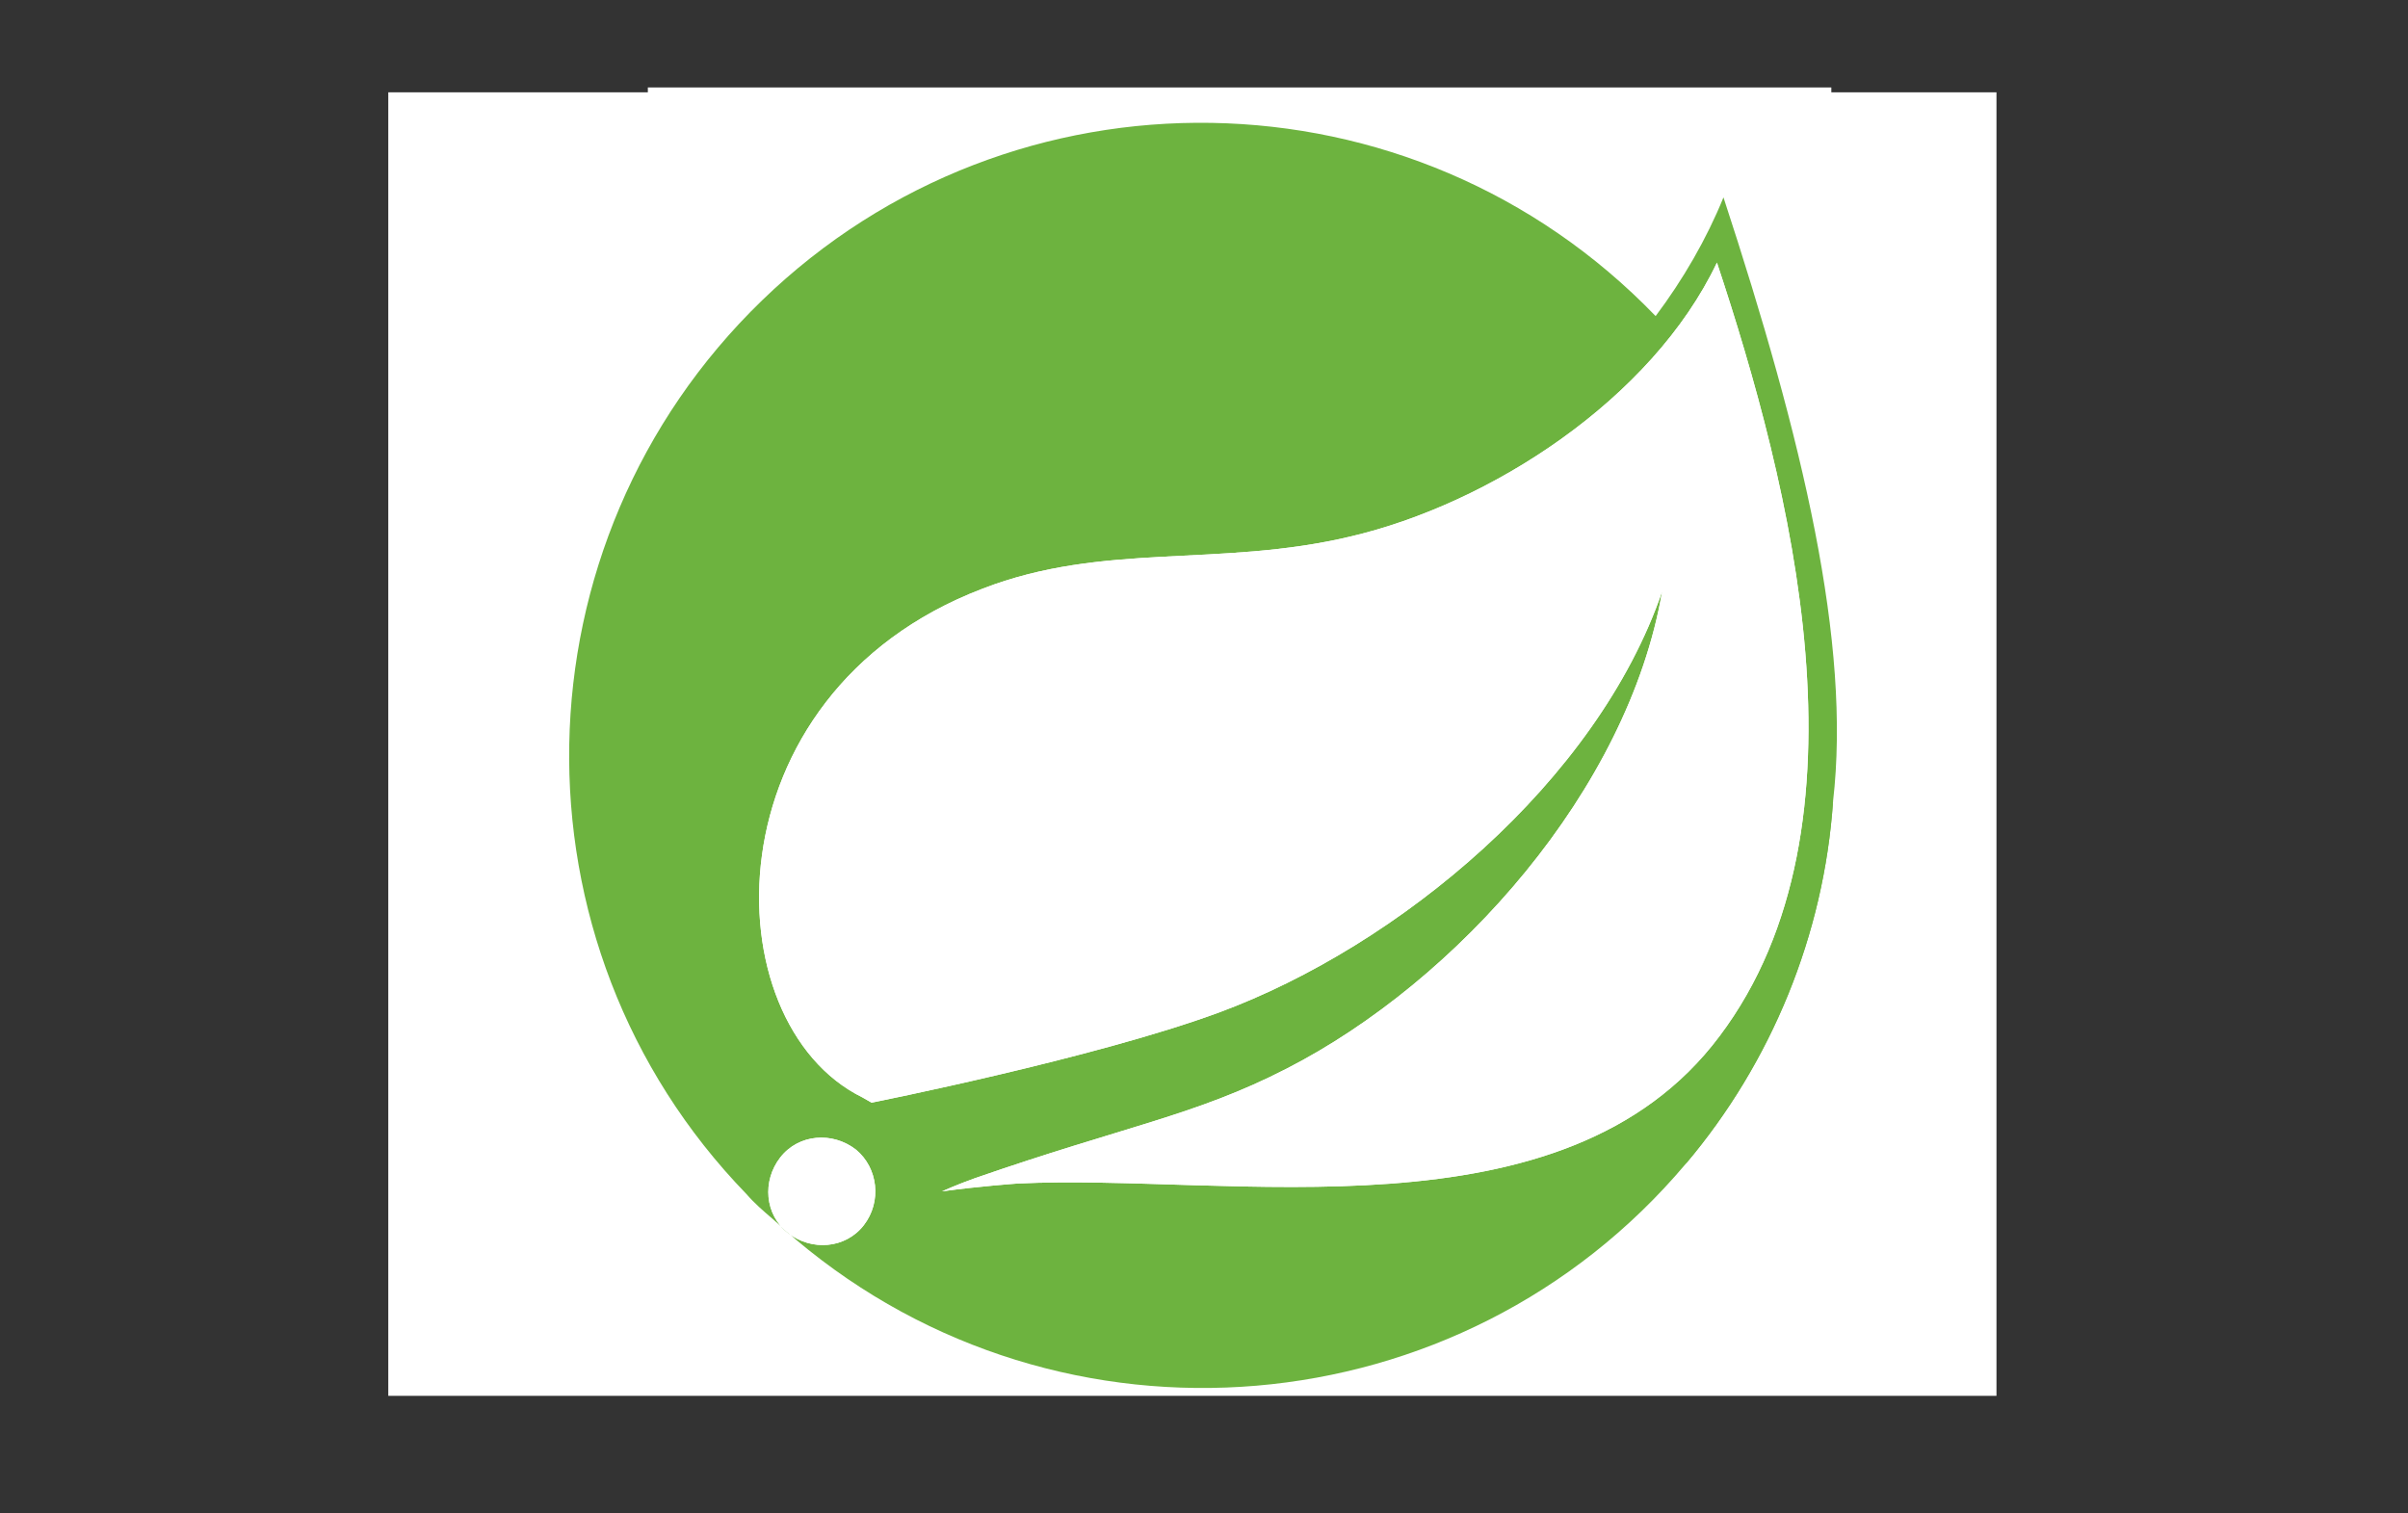
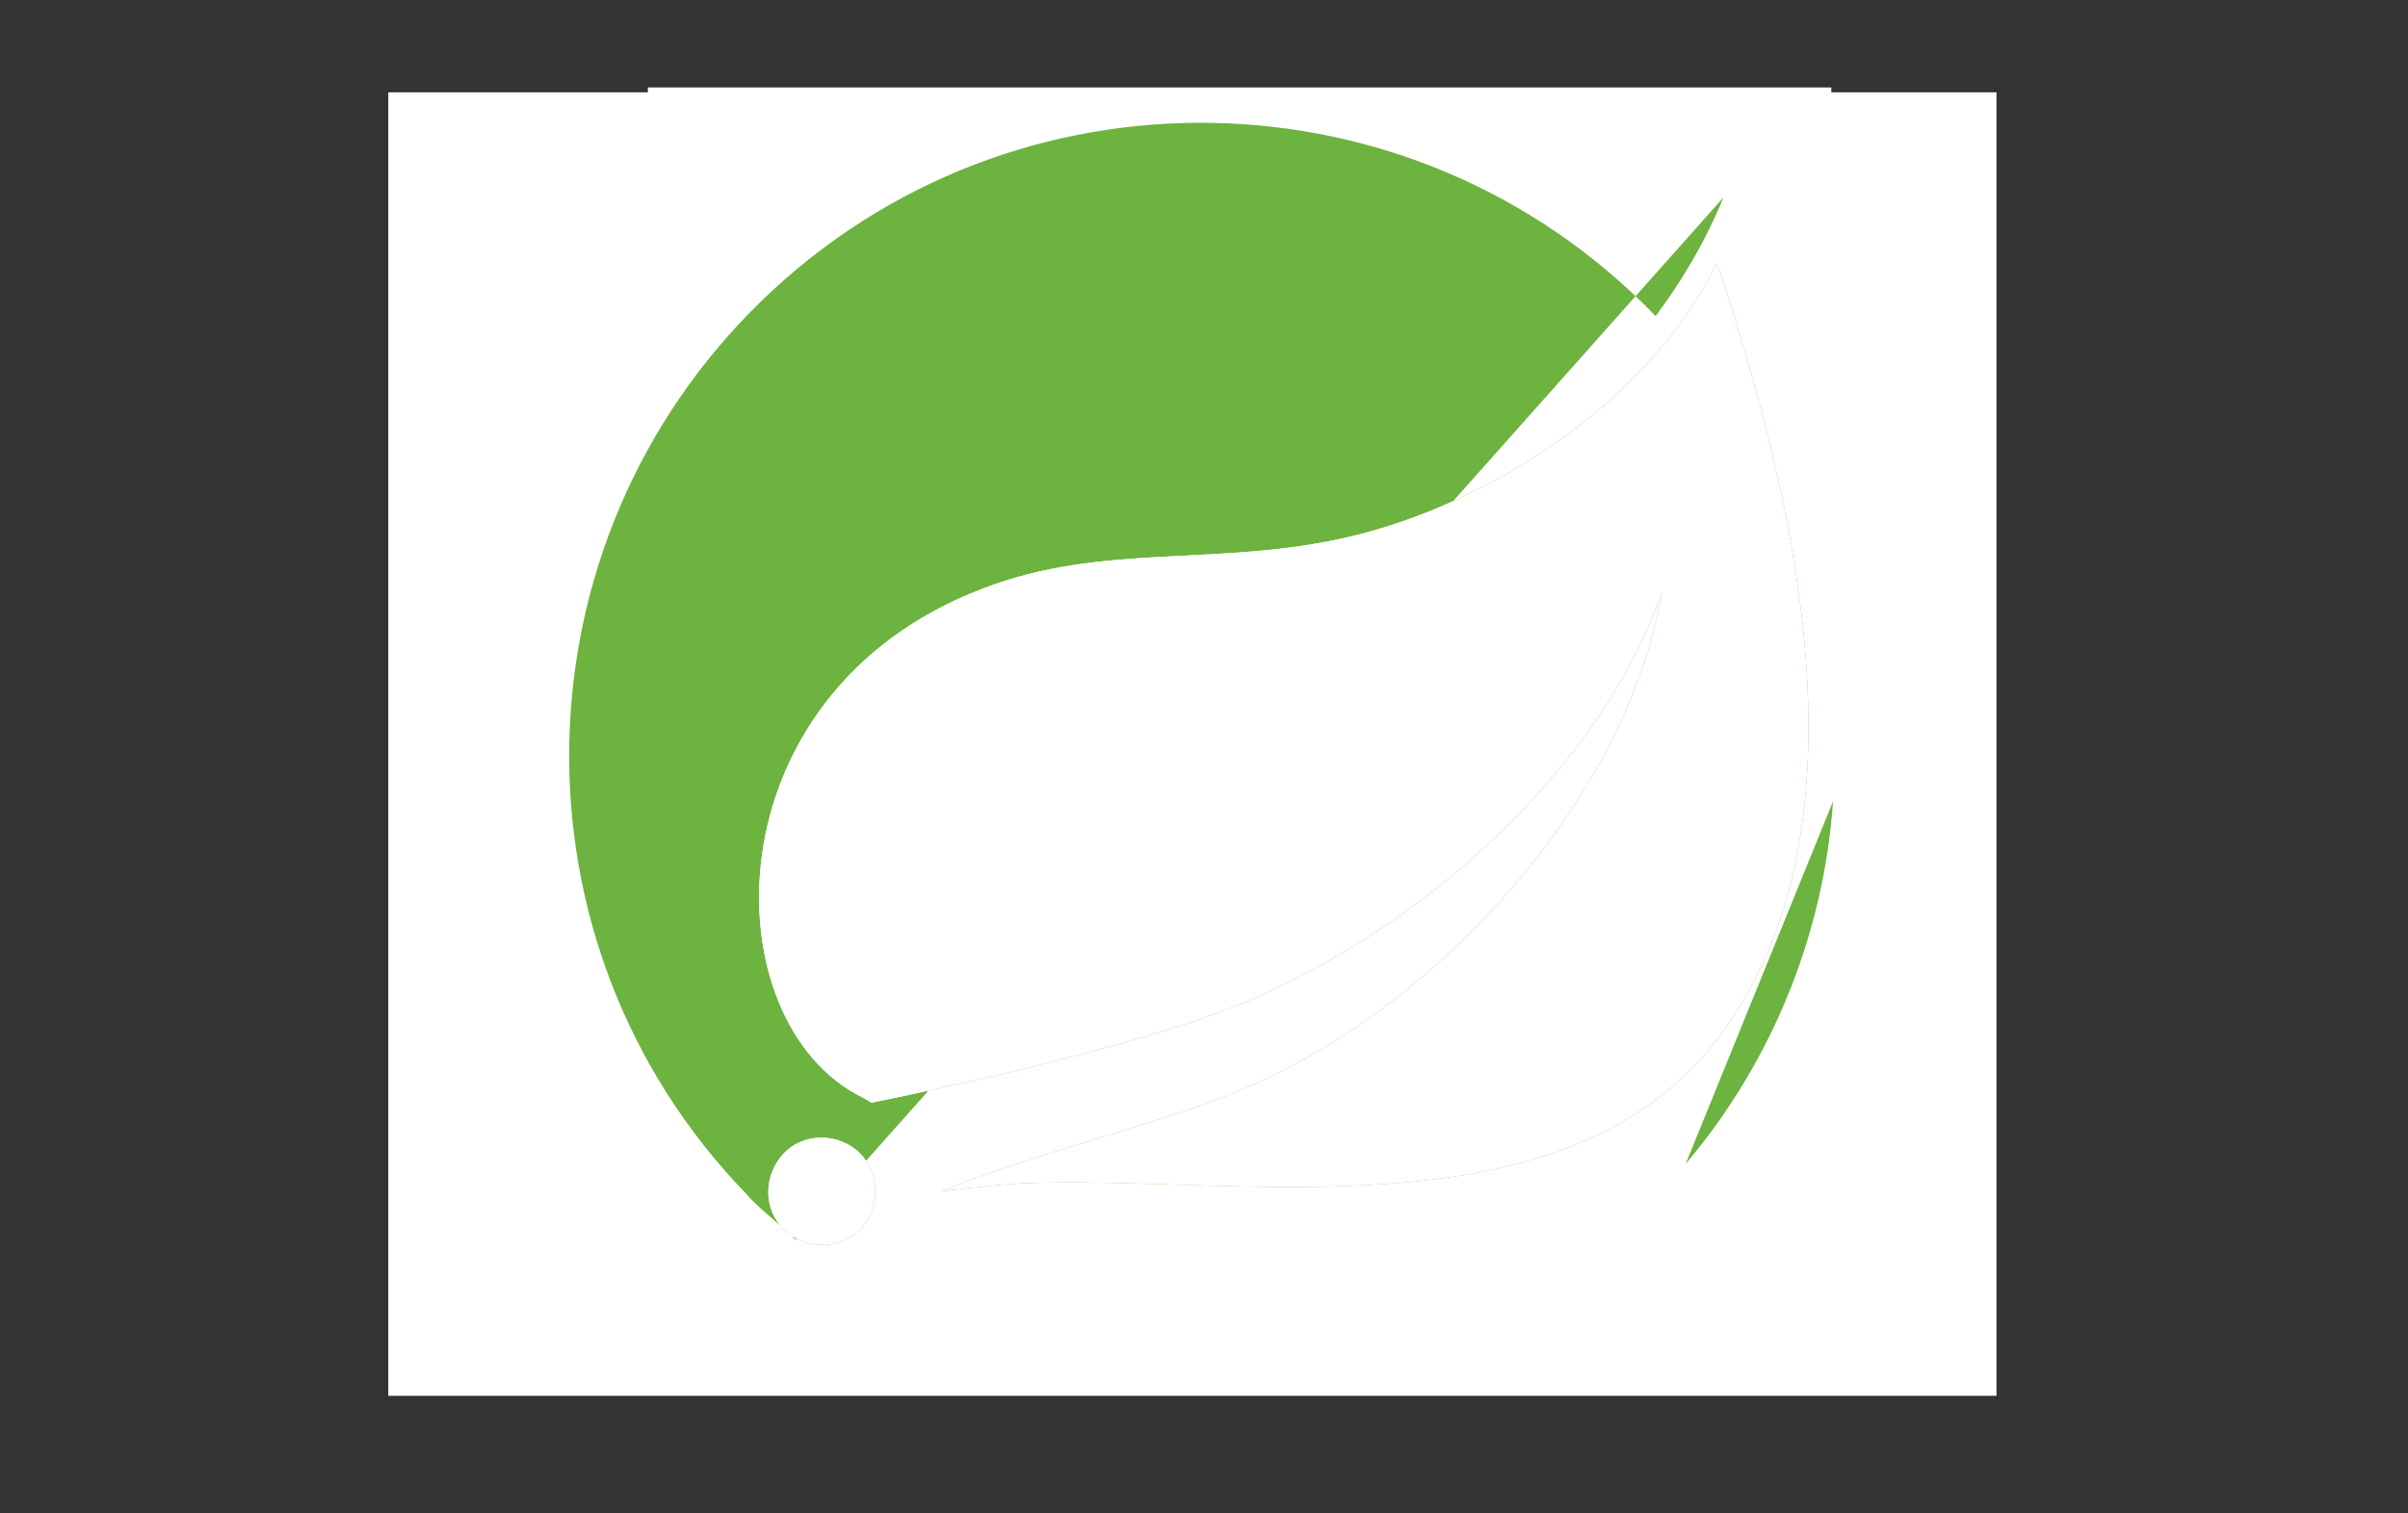
<svg xmlns="http://www.w3.org/2000/svg" width="3992" height="2509" overflow="hidden">
  <rect width="100%" height="100%" fill="#333333" stroke="none" />
  <defs>
    <clipPath id="clip0">
      <rect x="145" y="21" width="3992" height="2509" />
    </clipPath>
    <linearGradient x1="2085.92" y1="1489.56" x2="2143.47" y2="1455.55" gradientUnits="userSpaceOnUse" spreadMethod="pad" id="fill1">
      <stop offset="0" stop-color="#909CA9" />
      <stop offset="1" stop-color="#EDEDEE" />
    </linearGradient>
    <linearGradient x1="2088.19" y1="362.987" x2="2134.5" y2="362.987" gradientUnits="userSpaceOnUse" spreadMethod="pad" id="fill2">
      <stop offset="0" stop-color="#939FAB" />
      <stop offset="1" stop-color="#DCDEE1" />
    </linearGradient>
    <radialGradient cx="-9757.83" cy="-5920.93" r="898.12" gradientUnits="userSpaceOnUse" spreadMethod="pad" id="fill3" gradientTransform="matrix(-0.066 -0.01 0.02 -0.132 1975.24 -139.771)">
      <stop offset="0" stop-color="#EE352C" />
      <stop offset="1" stop-color="#A91D22" />
    </radialGradient>
    <clipPath id="clip4">
      <rect x="1378" y="275" width="1526" height="1959" />
    </clipPath>
    <clipPath id="clip5">
      <rect x="1378" y="275" width="1526" height="1959" />
    </clipPath>
    <clipPath id="clip6">
      <rect x="1378" y="275" width="1526" height="1959" />
    </clipPath>
    <clipPath id="clip7">
      <rect x="1076" y="225" width="2130" height="2101" />
    </clipPath>
    <clipPath id="clip8">
      <rect x="1078" y="225" width="2128" height="2101" />
    </clipPath>
    <clipPath id="clip9">
      <rect x="1078" y="225" width="8187" height="2101" />
    </clipPath>
  </defs>
  <g clip-path="url(#clip0)" transform="translate(-145 -21)">
    <path d="M2681.06 882.482 2401.2 973.847 2157.73 1081.31 2089.61 1099.3C2072.24 1115.8 2054.08 1132.53 2034.41 1149.43 2012.84 1168.06 1992.77 1184.96 1977.31 1197.25 1960.18 1210.8 1934.79 1236.18 1921.88 1252.21 1902.61 1276.32 1887.38 1301.93 1880.86 1321.6 1869.21 1357.14 1874.92 1393.06 1897.36 1426.29 1926.15 1468.58 1983.48 1511.72 2050.27 1541.14 2084.3 1556.13 2141.64 1575.39 2184.78 1586.18 2256.47 1604.35 2395.25 1624.02 2471.62 1627.02 2487.08 1627.66 2507.79 1627.66 2508.65 1627.02 2510.33 1625.98 2522.21 1603.31 2535.93 1575.22 2582.89 1479.41 2616.75 1389.5 2635.15 1312.72 2646.16 1266.17 2654.81 1204.22 2660.53 1130.8 2662.03 1110.26 2662.66 1041.51 2661.39 1018.26 2659.48 980.192 2656.09 949.334 2650.84 919.051 2649.97 914.61 2649.79 910.572 2650.2 910.399 2651.07 909.765 2653.61 908.9 2688.04 898.979L2681.06 882.482 2681.06 882.482 2681.06 882.482 2681.06 882.482ZM2617.15 919.917C2619.69 919.917 2626.44 984.864 2628.17 1025.88 2628.58 1034.52 2628.39 1040.24 2627.94 1040.24 2626.27 1040.24 2592.17 1020.17 2567.9 1004.94 2546.72 991.614 2506.58 964.965 2500.23 959.889 2498.1 958.389 2498.32 958.217 2515.69 952.275 2545.05 942.354 2614.84 919.917 2617.15 919.917ZM2474.62 966.869C2476.53 966.869 2481.38 969.637 2493.02 976.789 2536.57 1004.07 2595.81 1037.07 2621.19 1048.08 2629.03 1051.48 2629.84 1050.22 2611.9 1062.44 2573.43 1088.69 2525.38 1114.48 2466.61 1140.49 2456.23 1145.16 2447.57 1148.74 2447.35 1148.74 2446.94 1148.74 2448.21 1143.43 2449.88 1137.08 2464.07 1084.42 2472.09 1031.13 2472.49 988.383 2472.72 967.215 2472.72 967.215 2474.62 966.58 2474.16 966.869 2474.39 966.869 2474.62 966.869L2474.62 966.869ZM2445.21 978.058C2446.47 979.327 2445.61 1026.68 2443.94 1039.6 2440.13 1070.46 2434.19 1099.25 2424.5 1131.61 2422.2 1139.44 2420.06 1145.96 2419.65 1146.43 2418.79 1147.46 2389.84 1119.15 2380.32 1108.13 2363.82 1089.09 2350.9 1070.05 2341.38 1051.42 2336.54 1041.91 2328.92 1023.28 2329.56 1022.64 2332.91 1020.39 2444.34 977.251 2445.21 978.058L2445.21 978.058ZM2306.89 1032.45C2307.12 1032.45 2307.29 1032.45 2307.52 1032.68 2307.93 1033.08 2309.43 1036.49 2310.7 1040.29 2317.45 1058.69 2332.67 1085.75 2345.82 1103.11 2360.19 1122.14 2379.05 1142.44 2394.68 1155.77 2399.75 1159.98 2404.42 1164.02 2405.06 1164.65 2406.33 1165.92 2406.74 1165.69 2372.3 1178.85 2332.33 1194.07 2288.78 1209.3 2238.82 1225.4 2226.88 1229.26 2215 1233.12 2203.06 1237.04 2201.17 1237.68 2201.79 1236.64 2207.28 1227.93 2232.02 1189.23 2269.68 1113.26 2290.86 1059.56 2294.43 1050.28 2298.07 1040.93 2298.69 1038.85 2299.57 1035.91 2300.6 1034.82 2303.37 1033.38 2304.76 1032.85 2306.26 1032.45 2306.89 1032.45L2306.89 1032.45ZM2264.55 1049.98C2265.19 1050.39 2254.4 1073.06 2243.84 1093.77 2223.31 1133.74 2200.93 1173.08 2170.88 1220.9 2165.81 1229.14 2160.96 1236.75 2160.32 1237.62 2159.29 1239.12 2158.82 1238.66 2155.48 1232.14 2148.27 1217.96 2142.39 1199.78 2139.22 1183.05 2136.04 1166.56 2136.67 1137.77 2140.25 1120.01 2143.02 1106.91 2142.79 1107.09 2149.13 1103.91 2176.13 1090.19 2263.74 1049.12 2264.55 1049.98L2264.55 1049.98ZM2629.44 1064.81 2629.44 1073.69C2629.44 1120.87 2624.36 1185.59 2616.98 1232.78 2615.71 1241.03 2614.67 1247.77 2614.44 1248 2614.44 1248 2608.32 1246.33 2601.12 1244.19 2569.4 1234.28 2534.9 1219.68 2503.81 1202.55 2483.27 1191.36 2453.46 1172.96 2454.32 1172.09 2454.55 1171.86 2463.43 1167.25 2473.76 1161.71 2515.23 1140.14 2554.97 1116.9 2589.47 1093.83 2602.38 1085.17 2621.83 1071.21 2626.03 1067.41L2629.44 1064.81 2629.44 1064.81ZM2104.83 1127.39C2105.7 1127.39 2105.47 1129.06 2104.2 1136.68 2103.33 1142.16 2102.3 1152.31 2101.89 1159.29 2100.22 1190.15 2105.3 1213.05 2120.52 1244.31 2124.73 1252.96 2128.14 1260.18 2127.9 1260.4 2126.4 1261.68 1986.42 1302.68 1942.41 1314.73 1929.32 1318.31 1917.89 1321.49 1917.03 1321.72 1915.53 1322.12 1915.36 1321.95 1915.99 1318.31 1920.83 1287.22 1944.54 1246.61 1977.53 1212.36 1999.51 1189.51 2017.11 1176.19 2047.15 1159.06 2068.72 1146.77 2101.95 1128.37 2104.49 1127.56 2104.43 1127.39 2104.66 1127.39 2104.83 1127.39L2104.83 1127.39ZM2434.83 1186.4C2435.06 1186.17 2440.13 1188.93 2446.24 1192.51 2491.52 1218.76 2554.57 1243.04 2608.27 1255.55L2613.12 1256.6 2606.37 1260.4C2578.22 1276.03 2485.82 1314.56 2391.28 1349.87 2377.55 1354.94 2363.99 1360.02 2361.45 1361.05 2358.92 1362.1 2356.61 1362.72 2356.61 1362.55 2356.61 1362.33 2360.42 1354.94 2365.27 1345.83 2391.68 1296.34 2418.32 1236.06 2431.89 1194.18 2433.56 1190.21 2434.59 1186.63 2434.83 1186.4L2434.83 1186.4ZM2401.2 1197.42C2401.42 1197.65 2399.7 1202.09 2397.62 1207.16 2379.22 1251.81 2355.11 1300.43 2324.19 1355 2316.35 1368.96 2309.84 1380.15 2309.6 1380.15 2309.37 1380.15 2303.02 1376.34 2295.41 1371.66 2250.59 1344.15 2210.8 1310.36 2184.78 1277.53L2180.97 1272.86 2200.24 1267.56C2269.23 1248.75 2327.77 1228.45 2385.97 1203.47 2394.22 1200.18 2400.97 1197.42 2401.2 1197.42ZM2610.17 1270.38C2610.17 1270.38 2610.4 1270.61 2610.17 1270.38 2610.4 1275.23 2599.61 1318.83 2590.73 1350.33 2583.35 1376.74 2577.01 1397.5 2565.35 1434.08 2560.28 1450.17 2555.83 1463.5 2555.61 1463.5 2555.38 1463.5 2554.11 1463.26 2552.84 1462.86 2490.02 1451.44 2433.73 1435.58 2380.9 1414.41 2366.07 1408.47 2344.96 1398.95 2343.69 1397.91 2343.29 1397.5 2355.98 1391.56 2372.01 1384.59 2468.28 1342.48 2568.07 1294.66 2602.33 1274.19 2606.37 1271.65 2609.54 1270.38 2610.17 1270.38L2610.17 1270.38ZM2127.73 1286.88C2128.14 1287.28 2101.31 1325.99 2063.66 1378.71 2050.56 1397.11 2035.33 1418.68 2029.62 1426.7 2023.91 1434.72 2015.26 1447.4 2010.35 1455.01L2001.47 1468.75 1991.96 1460.73C1980.76 1451.44 1961.27 1431.54 1952.61 1420.53 1934.45 1397.91 1922.16 1373.98 1917.32 1352.23 1915.01 1342.07 1915.01 1337.01 1917.08 1336.37 1920.26 1335.51 1976.73 1322.18 2029.62 1309.95 2059.03 1303.2 2093.07 1295.13 2105.36 1292.19 2117.52 1289.24 2127.5 1286.88 2127.73 1286.88L2127.73 1286.88ZM2154.79 1297.26 2161.54 1304.87C2191.99 1338.9 2223.08 1364.11 2260.74 1386.09 2267.49 1389.89 2272.57 1393.3 2272.17 1393.47 2270.67 1394.51 2141.46 1440.42 2081.59 1461.13 2047.96 1472.95 2020.28 1482.47 2020.05 1482.47 2019.81 1482.47 2017.91 1481.21 2015.84 1479.71L2012.03 1476.94 2018.14 1468.05C2038.04 1439.27 2062.96 1407.77 2117.35 1342.2L2154.79 1297.26 2154.79 1297.26ZM2323.56 1418.04C2323.79 1417.81 2333.08 1421.21 2344.49 1425.42 2372.01 1435.81 2393.76 1442.33 2423 1449.77 2458.93 1458.88 2511.02 1467.76 2541.65 1470.3 2546.32 1470.7 2548.86 1471.17 2548 1471.8 2546.5 1472.67 2515.41 1482.99 2492.56 1490.2 2456.16 1501.62 2345.13 1534.39 2254.58 1560.4 2237.84 1565.24 2223.49 1569.28 2222.62 1569.51 2220.49 1569.92 2213.5 1568.01 2213.5 1567.2 2213.5 1566.8 2218.58 1560.23 2224.69 1553.02 2255.15 1516.62 2285.37 1476.02 2310.59 1437.54 2317.67 1426.92 2323.56 1418.28 2323.56 1418.04L2323.56 1418.04ZM2286.36 1419.09C2286.59 1419.31 2271.53 1443.43 2245.34 1484.84 2234.15 1502.37 2221.64 1522.27 2217.19 1529.25 2212.99 1536 2206.64 1546.61 2203.01 1552.5L2196.9 1563.29 2193.72 1562.41C2186.11 1560.29 2132.58 1541.48 2118.39 1535.76 2100.86 1528.79 2082.63 1520.31 2069.13 1513.16 2052.23 1504.05 2031.06 1490.54 2032.74 1490.09 2033.14 1489.85 2062.15 1482.07 2097.05 1472.55 2189.68 1447.4 2241.08 1432.81 2274.7 1422.2 2280.87 1420.35 2286.12 1418.9 2286.36 1419.09L2286.36 1419.09ZM2549.67 1480.86 2549.89 1480.86C2550.76 1482.99 2516.5 1578.17 2503.98 1608.21 2501.21 1614.97 2500.18 1616.69 2498.68 1616.47 2495.1 1616.23 2445.38 1609.25 2415.1 1604.81 2362.44 1596.79 2274.01 1581.34 2251.8 1576.26L2246.73 1575.22 2278.22 1568.01C2345.94 1552.78 2378.47 1544.53 2411.46 1534.39 2453.11 1521.69 2494.41 1505.83 2536.06 1486.4 2542.69 1483.4 2548.22 1481.08 2549.67 1480.86L2549.67 1480.86Z" fill="url(#fill1)" transform="matrix(1 0 0 1 -89.168 21)" />
    <path d="M2392.54 230.117C2387.87 229.482 2312.77 256.534 2264.38 276.203 2199.03 302.852 2148.27 328.231 2116.95 350.207 2105.3 358.456 2090.7 373.048 2088.4 378.758 2087.53 380.893 2087.12 383.431 2087.12 385.969L2115.45 412.848 2182.94 434.42 2343.46 463.203 2527.05 494.698 2528.96 478.834C2528.32 478.834 2527.92 478.603 2527.29 478.603L2503.17 474.797 2498.32 466.145C2473.36 422.134 2445.9 367.569 2429.81 330.769 2417.35 302.217 2405.47 269.224 2398.95 245.517 2395.25 231.213 2394.86 230.348 2392.54 230.117L2392.54 230.117 2392.54 230.117 2392.54 230.117ZM2389.14 240.903 2389.37 240.903C2389.6 241.134 2390.41 247.017 2391.28 253.997 2394.86 283.586 2401.42 312.138 2411.81 343.055 2419.65 366.3 2419.65 365.031 2410.54 362.32 2388.97 356.379 2292.3 339.709 2222.27 329.961 2211.08 328.462 2201.56 327.02 2201.56 326.789 2200.7 325.924 2252.09 299.103 2274.76 288.489 2303.71 275.165 2383.2 242 2389.14 240.903L2389.14 240.903ZM2185.24 335.672 2193.49 338.44C2238.31 353.668 2351.07 375.24 2413.25 380.317 2420.23 380.951 2426.17 381.586 2426.34 381.586 2426.57 381.816 2420.63 384.989 2413.02 388.564 2382.97 403.561 2349.98 421.962 2327.14 436.151 2320.39 440.362 2314.21 443.765 2313.4 443.765 2312.54 443.765 2308.1 442.899 2303.49 442.265L2295 440.996 2273.84 420.288C2236.64 384.123 2207.39 356.206 2196.2 345.651L2185.24 335.672ZM2176.77 342.248 2206.58 379.451C2222.85 399.986 2239.34 420.058 2242.98 424.499 2246.56 428.94 2249.56 432.517 2249.33 432.748 2248.46 433.382 2206.18 425.134 2183.74 420.058 2160.67 414.751 2151.15 412.213 2137.02 407.772L2125.37 403.965 2125.37 401.024C2125.6 386.834 2143.54 365.723 2174 344.15L2176.77 342.248 2176.77 342.248ZM2430.21 393.006C2431.08 393.006 2432.11 394.909 2434.65 400.62 2441.86 416.482 2464.24 459.223 2469.78 467.472 2471.45 470.24 2474.45 470.413 2444.63 465.568 2372.93 453.916 2349.86 450.11 2349.86 449.705 2349.86 449.475 2352 448.033 2354.7 446.533 2376.91 434.247 2399.35 418.616 2419.19 401.888 2424.04 397.851 2428.48 394.044 2429.34 393.41 2429.51 393.006 2429.98 392.775 2430.21 393.006L2430.21 393.006Z" fill="url(#fill2)" transform="matrix(1 0 0 1 -89.168 21)" />
    <path d="M2089.84 375.874C2089.84 375.874 2085.17 383.258 2089.61 394.275 2092.37 401.024 2100.39 409.272 2109.51 417.751 2109.51 417.751 2203.64 509.579 2215.06 522.673 2267.09 582.718 2289.7 641.956 2291.83 723.631 2293.1 776.062 2283.18 822.206 2258.44 875.734 2214.42 971.771 2121.56 1077.73 1978.4 1195.34L1999.34 1188.37C2012.89 1178.21 2031.3 1167.42 2074.44 1143.71 2174.05 1089.15 2286.19 1039.02 2423.63 987.403 2621.59 912.937 2947.14 825.782 3132.46 797.461L3151.73 794.519 3148.79 789.847C3131.89 763.603 3120.24 747.337 3106.28 729.975 3065.67 679.621 3016.41 638.783 2956.08 604.983 2873.14 558.665 2765.9 522.5 2630.13 495.621 2604.52 490.544 2548.28 480.796 2502.6 473.816 2405.69 458.819 2343.12 448.437 2274.12 436.612 2249.38 432.401 2212.35 426.056 2187.83 420.75 2175.14 417.981 2150.8 412.271 2131.78 405.754 2116.49 399.754 2094.51 393.871 2089.84 375.874L2089.84 375.874ZM2144.41 428.768C2144.63 428.537 2147.98 429.806 2152.43 431.305 2160.43 434.075 2170.82 437.247 2183.11 440.592 2192.4 443.13 2201.68 445.611 2211.03 447.975 2223.71 451.148 2234.27 454.089 2234.5 454.089 2236 455.589 2257.35 523.885 2264.55 550.129 2267.32 560.05 2269.4 568.529 2269.23 568.529 2268.99 568.76 2266.68 565.125 2263.91 560.28 2239.17 516.732 2200.07 472.489 2154.79 436.959 2148.85 432.748 2144.41 428.94 2144.41 428.768L2144.41 428.768ZM2248.46 457.492C2249.5 457.492 2254.17 458.127 2259.88 459.396 2295.82 467.414 2360.36 479.699 2401.6 486.678 2408.58 487.717 2414.05 488.986 2414.05 489.448 2414.05 489.851 2411.52 491.351 2408.35 493.025 2401.37 496.602 2373.22 513.329 2363.94 519.674 2340.46 535.305 2319.29 552.262 2304.07 567.49 2297.94 573.604 2292.64 578.681 2292.64 578.681 2292.64 578.681 2291.38 575.104 2290.33 570.662 2282.72 541.245 2266.86 497.697 2252.5 467.009 2250.19 462.165 2248.28 457.724 2248.28 457.261 2248.28 457.724 2248.28 457.492 2248.46 457.492L2248.46 457.492ZM2431.65 492.446C2432.92 492.851 2435.06 500.062 2439.27 515.924 2447.11 546.61 2450.69 580.872 2449.41 612.827 2449.02 621.71 2448.55 629.958 2448.15 630.997L2447.52 633.13 2436.5 629.554C2413.88 622.344 2377.08 611.559 2345.54 602.675 2327.53 597.83 2312.95 593.389 2312.95 592.928 2312.95 591.658 2339.19 565.414 2350.38 555.493 2371.78 536.631 2429.75 491.755 2431.65 492.446L2431.65 492.446ZM2446.24 494.524C2446.88 493.891 2533.8 508.888 2573.37 516.501 2602.79 522.211 2645.53 531.094 2648.01 532.132 2649.28 532.537 2644.84 535.074 2630.64 541.419 2574.81 566.568 2533.34 589.236 2492.1 616.75 2481.31 623.959 2472.2 629.843 2472.03 629.843 2471.86 629.843 2471.62 623.728 2471.62 616.288 2471.62 576.085 2463.61 535.477 2448.78 501.216 2447.35 497.928 2446.07 494.756 2446.24 494.524ZM2671.08 538.938C2671.72 539.573 2668.94 556.705 2666.41 566.856 2658.8 598.349 2638.26 645.128 2613.12 689.138 2608.67 696.982 2604.63 703.327 2604.23 703.5 2603.82 703.731 2598.11 700.558 2591.55 696.752 2567.02 682.39 2539.11 668.834 2508.59 656.145 2500.12 652.568 2492.74 649.57 2492.51 649.165 2491.01 647.897 2559.13 602.849 2595.11 581.276 2623.73 563.914 2670.27 538.131 2671.08 538.938L2671.08 538.938ZM2687.18 541.477C2689.08 541.477 2727.56 552.032 2747.68 557.973 2797.4 572.797 2854.5 593.734 2891.71 610.635L2907.17 617.615 2896.38 620.153C2805.42 641.09 2727.61 665.201 2652.51 695.656 2646.4 698.193 2640.85 700.328 2640.46 700.328 2640.05 700.328 2642.13 695.483 2644.9 689.541 2667.5 641.552 2682.1 591.37 2685.73 548.687 2685.9 544.649 2686.54 541.477 2687.18 541.477L2687.18 541.477ZM2303.89 629.496C2304.52 628.863 2333.94 635.841 2349.81 640.283 2373.91 647.031 2425.07 664.162 2425.07 665.431 2425.07 665.662 2419.37 670.507 2412.62 676.448 2384.93 699.52 2358.28 723.804 2326.33 754.72 2316.81 763.834 2308.79 771.217 2308.33 771.217 2307.93 771.217 2307.7 769.948 2307.93 768.276 2312.77 732.744 2311.73 687.062 2304.99 640.744 2304.35 634.745 2303.71 629.67 2303.89 629.496ZM2921.76 630.131C2922.17 630.535 2908.21 652.568 2899.32 665.028 2886.64 683.197 2868.01 707.308 2825.9 760.2 2803.69 788.117 2778.72 819.611 2770.47 830.223 2761.98 840.779 2755.01 849.662 2754.83 849.662 2754.6 849.662 2751.9 845.855 2748.89 841.183 2725.18 805.652 2696.86 774.563 2663.24 746.645 2656.89 741.339 2649.92 735.628 2647.6 733.955 2645.3 732.283 2643.4 730.552 2643.4 730.38 2643.4 729.745 2679.33 714.286 2706.61 703.327 2754.43 683.889 2819.55 660.587 2868.41 645.59 2894.08 637.515 2921.36 629.67 2921.76 630.131L2921.76 630.131ZM2938.02 634.342C2938.89 634.111 2943.96 636.649 2950.09 640.283 3001.47 669.7 3051.83 707.538 3091.57 746.473 3102.76 757.49 3130.51 786.214 3130.04 786.444 3130.04 786.444 3120.3 787.31 3108.87 788.117 3019.82 794.866 2905.84 813.727 2796.24 840.145 2788.86 841.817 2782.29 843.318 2781.89 843.318 2781.49 843.318 2789.73 835.069 2800.06 825.148 2864.37 763.2 2893.78 724.035 2928.45 654.242 2933.41 643.86 2937.63 634.976 2938.02 634.342 2937.85 634.342 2937.85 634.342 2938.02 634.342L2938.02 634.342ZM2467.01 682.562C2469.95 683.197 2497.46 696.117 2518.17 706.442 2537.21 715.96 2565.76 731.187 2567.26 732.456 2567.49 732.687 2557.33 737.935 2544.82 744.108 2505.08 764.007 2470.99 782.811 2435.45 804.383 2425.31 810.498 2416.83 815.573 2416.65 815.573 2415.79 815.573 2416.02 814.708 2421.73 804.383 2440.77 769.717 2455.99 728.245 2464.65 687.811 2465.51 684.697 2466.37 682.562 2467.01 682.562L2467.01 682.562ZM2439.5 687.639C2440.13 688.273 2432.92 714.286 2428.48 728.476 2419.82 755.355 2405.24 788.983 2391.04 814.362 2387.64 820.303 2382.57 828.955 2379.85 833.8L2374.55 842.28 2362.72 830.858C2348.99 817.534 2337.75 809.286 2323.39 801.903 2317.67 798.962 2313.23 796.423 2313.23 795.962 2313.23 794.289 2349.4 761.469 2377.08 737.821 2396.98 720.631 2438.86 687.004 2439.5 687.639L2439.5 687.639ZM2607.63 756.797 2618.01 763.545C2641.72 779.004 2669.64 799.481 2690.98 817.477 2703.03 827.397 2726.28 848.335 2730.95 853.411L2733.5 856.18 2716.36 861.025C2619.45 887.904 2544.59 911.784 2457.26 943.969 2447.52 947.546 2439.27 950.545 2438.63 950.545 2437.36 950.545 2436.33 951.583 2458.07 931.511 2513.91 880.117 2563.4 823.417 2600.19 768.218L2607.63 756.797 2607.63 756.797ZM2563.45 767.814C2563.85 768.218 2534.9 809.055 2517.53 832.127 2496.83 859.64 2460.03 905.728 2434.59 935.778 2424.04 948.238 2414.93 958.62 2414.52 958.85 2413.88 959.081 2413.66 955.91 2413.66 951.006 2413.66 925.396 2407.08 898.114 2395.66 874.868 2390.81 865.121 2389.95 862.813 2390.98 861.775 2395.03 858.199 2456.57 823.072 2495.51 802.133 2521.75 788.117 2562.82 767.41 2563.45 767.814L2563.45 767.814ZM2296.1 833.396C2296.74 833.396 2301.58 835.935 2307.12 838.875 2320.67 846.259 2332.73 854.507 2343.52 863.39 2343.92 863.794 2338.44 868.236 2331.23 873.541 2311.15 887.904 2280.7 910.976 2262.94 925.166 2244.31 939.989 2243.67 940.393 2245.81 937.221 2259.77 915.879 2266.74 903.824 2274.12 888.366 2280.7 874.637 2287.22 858.314 2291.89 844.182 2293.57 838.069 2295.64 833.396 2296.1 833.396L2296.1 833.396ZM2367.33 889.231C2368.38 889 2369.64 890.903 2375.35 899.383 2387.41 917.378 2396.7 941.49 2399.06 960.927L2399.47 965.138 2370.51 976.328C2318.65 996.4 2270.9 1016.3 2238.54 1031.13 2229.43 1035.34 2213.56 1042.95 2203.23 1048.03 2192.85 1053.33 2184.44 1057.31 2184.44 1057.14 2184.44 1056.97 2191.01 1052.06 2199.03 1046.12 2262.3 1000.21 2317.04 949.853 2358.11 899.555 2362.55 894.249 2366.59 889.404 2366.99 889.173L2367.33 889.231 2367.33 889.231ZM2334.58 897.248C2335.44 898.114 2311.34 925.396 2294.83 942.066 2254 983.711 2213.62 1016.3 2163.5 1048.03 2157.15 1052.06 2151.44 1055.64 2150.8 1056.05 2149.3 1056.91 2151.21 1054.78 2173.25 1030.9 2187.21 1015.89 2197.76 1003.21 2209.81 987.518 2217.83 977.136 2219.33 975.693 2230.98 967.446 2262.02 945.065 2333.71 896.441 2334.58 897.248Z" fill="url(#fill3)" transform="matrix(1 0 -2.73801e-17 1 -89.168 21)" />
    <path d="M1418.59 1773.09C1414.74 1773.09 1410.78 1773.5 1406.93 1773.5 1328.17 1777.66 1274.95 1812.43 1243.93 1880.14 1217.37 1941.37 1220.21 2021.45 1244.23 2083.09 1272.11 2143.3 1317.12 2175.13 1392.33 2187.09 1408.25 2189.73 1418.89 2198.45 1449.71 2234.44L1487.62 2278.84 1556.35 2278.84 1510.63 2232.71C1485.39 2207.47 1464.92 2185.47 1464.92 2183.45 1464.92 2181.52 1474.55 2177.26 1486.31 2173.71 1524.93 2162.06 1556.96 2132.25 1579.36 2086.53 1597.51 2049.84 1600.15 2038.48 1602.68 1992.87 1609.57 1857.03 1537.9 1772.08 1418.59 1773.09L1418.59 1773.09 1418.59 1773.09ZM1478.91 2128.4C1445.45 2144.62 1396.9 2147.86 1365.17 2136.21 1332.42 2124.14 1300.59 2090.08 1286.4 2051.56 1270.49 2009.39 1272.82 1931.64 1290.96 1896.67 1320.16 1840.91 1358.78 1815.27 1415.14 1815.27 1498.77 1815.27 1546.32 1866.46 1552.6 1962.76 1557.37 2043.15 1530.5 2103.36 1478.91 2128.4L1478.91 2128.4ZM2666.98 1889.16C2638.09 1889.16 2616.09 1900.82 2601.19 1923.83L2589.53 1942.08 2589.53 1894.74 2539.65 1894.74 2539.65 2178.78 2589.53 2178.78 2589.53 2087.95C2589.53 2004.93 2590.54 1995.2 2602.2 1972.49 2618.22 1941.37 2645.69 1925.76 2672.25 1933.26L2690.09 1938.43 2690.09 1889.16 2666.98 1889.16 2666.98 1889.16 2666.98 1889.16ZM2373.61 1886.53C2363.88 1886.53 2353.44 1887.85 2343.09 1890.08 2276.29 1907.51 2238.68 1971.48 2240.91 2037.27 2240.91 2092.31 2251.66 2119.89 2278.22 2148.78 2332.65 2193.48 2381.92 2197.03 2448.42 2173 2459.77 2168.14 2472.14 2162.56 2472.14 2162.56L2472.14 2117.86 2448.42 2130.12C2394.59 2153.54 2354.14 2153.54 2321.6 2125.97 2300.92 2104.88 2291.8 2079.64 2287.54 2050.75L2488.87 2050.75 2488.87 2012.43C2488.97 1934.58 2442.03 1885.31 2373.61 1886.53L2373.61 1886.53 2373.61 1886.53ZM2292.21 2011.11C2292.21 2011.11 2299.61 1962.46 2327.18 1943.3 2340.46 1933.97 2355.67 1929.41 2370.57 1929.41 2385.47 1929.41 2400.37 1934.28 2412.74 1943.6 2437.98 1963.06 2442.24 2010.71 2442.24 2010.71L2292.11 2010.71 2292.21 2011.11 2292.21 2011.11 2292.21 2011.11ZM1088.63 1959.92C1034.49 1927.18 1010.47 1903.46 1013.41 1875.58 1021.82 1798.44 1117.11 1809.08 1169.93 1838.28L1170.33 1786.37C1170.33 1786.37 1141.14 1773.7 1099.37 1773.09 1035.2 1772.08 993.741 1793.17 974.278 1835.94 945.691 1899.1 971.034 1946.85 1062.37 1999.96 1113.66 2029.77 1136.37 2055.72 1136.37 2084 1136.37 2142.39 1066.02 2162.77 993.437 2126.07 978.536 2118.67 965.864 2112.38 965.155 2112.38 962.519 2128.91 963.938 2168.54 963.938 2168.54 963.938 2168.54 986.24 2177.87 1019.69 2184.36 1102.62 2200.88 1178.14 2161.95 1185.33 2098.8 1191.42 2039.5 1169.93 2008.38 1088.63 1959.92L1088.63 1959.92 1088.63 1959.92ZM3108.75 1885.92C3099.02 1885.92 3088.68 1887.24 3077.94 1889.57 3011.23 1907.01 2973.62 1970.97 2976.16 2036.76 2976.16 2091.81 2986.8 2119.07 3013.36 2147.86 3067.8 2192.57 3117.06 2196.22 3183.87 2172.19 3195.12 2167.33 3207.49 2161.85 3207.49 2161.85L3207.49 2117.05 3183.87 2129.41C3129.94 2152.73 3089.49 2152.73 3057.15 2125.16 3036.37 2104.07 3027.35 2079.13 3023.09 2049.94L3224.01 2049.94 3224.01 2011.62C3224.01 1933.97 3176.98 1884.6 3108.65 1885.92L3108.75 1885.92 3108.75 1885.92ZM3027.35 2010.4C3027.35 2010.4 3034.85 1961.75 3062.43 1942.28 3075.71 1932.86 3090.91 1928.29 3105.81 1928.29 3120.71 1928.29 3135.62 1933.16 3147.98 1942.59 3173.22 1962.05 3177.48 2010 3177.48 2010L3027.45 2010 3027.35 2010.4 3027.35 2010.4ZM2112.27 1960.53C2058.14 1927.79 2034.22 1904.07 2037.16 1876.19 2045.57 1799.05 2140.86 1809.69 2193.67 1838.88L2194.08 1786.98C2194.08 1786.98 2164.88 1774.31 2123.12 1773.7 2058.95 1772.69 2017.49 1793.77 1998.03 1836.55 1969.54 1899.71 1995.09 1947.45 2086.22 2000.57 2137.41 2030.38 2160.12 2055.92 2160.12 2084.2 2160.12 2142.59 2089.77 2163.27 2017.19 2126.27 2002.28 2118.87 1989.71 2112.69 1988.9 2112.69 1986.27 2129.21 1987.69 2168.85 1987.69 2168.85 1987.69 2168.85 2009.69 2177.87 2043.04 2184.66 2126.06 2201.29 2201.58 2162.36 2208.68 2099.21 2214.76 2040.31 2193.37 2009.19 2112.27 1960.53L2112.27 1960.53 2112.27 1960.53ZM3402.12 1888.56C3373.23 1888.56 3350.93 1900.21 3336.33 1923.33L3324.67 1941.47 3324.67 1894.23 3274.8 1894.23 3274.8 2178.17 3324.67 2178.17 3324.67 2087.24C3324.67 2004.22 3325.69 1994.49 3337.34 1971.88 3353.36 1940.76 3380.83 1925.15 3407.39 1932.65L3425.23 1937.82 3425.23 1888.56 3402.12 1888.56 3402.12 1888.56ZM1715.3 1958.91 1715.3 1778.06 1664.92 1778.06 1664.92 2178.68 1876.58 2178.68 1876.58 2131.34 1715.3 2131.34 1715.3 1958.91 1715.3 1958.91ZM2879.25 2015.27 2837.79 2123.23 2797.85 2014.66 2757.3 1894.33 2705.8 1894.33C2739.15 1989.02 2775.54 2085.22 2812.14 2178.58 2828.06 2178.99 2843.97 2178.58 2859.78 2178.58L2915.84 2037.88 2972.91 1894.33 2923.65 1894.33C2923.65 1894.44 2901.95 1951.41 2879.25 2015.27L2879.25 2015.27 2879.25 2015.27ZM1831.27 1668.78C1839.38 1668.78 1846.17 1666.15 1851.75 1660.57 1857.22 1655.1 1860.16 1648.61 1860.16 1640.5 1860.16 1632.39 1857.22 1625.6 1851.75 1620.43 1846.17 1615.26 1839.79 1612.62 1831.68 1612.62 1823.47 1612.62 1816.78 1615.26 1811.2 1620.73 1805.62 1626.21 1803.09 1633 1803.09 1640.81 1803.09 1649.02 1805.73 1655.71 1811.2 1660.88 1816.37 1666.15 1823.16 1668.68 1831.27 1668.78L1831.27 1668.78 1831.27 1668.78ZM1813.43 1622.66C1818.3 1617.79 1824.18 1615.56 1831.68 1615.56 1838.77 1615.56 1844.65 1617.79 1849.52 1622.66 1854.38 1627.53 1856.92 1633.41 1856.92 1640.5 1856.92 1647.6 1854.28 1653.78 1849.52 1658.65 1844.65 1663.51 1838.77 1665.74 1831.68 1665.74 1824.48 1665.74 1818.7 1663.51 1813.84 1658.65 1808.97 1653.78 1806.44 1647.6 1806.44 1640.5 1806.33 1633.41 1808.56 1627.53 1813.43 1622.66ZM1825.39 1643.14 1828.64 1643.14C1830.97 1643.14 1833.2 1645.37 1835.12 1649.62L1839.08 1658.44 1845.16 1658.44 1840.29 1648.71C1838.37 1644.86 1836.44 1642.53 1834.11 1641.92 1836.95 1641.21 1839.28 1640.3 1840.9 1638.37 1842.52 1636.75 1843.13 1634.42 1843.13 1631.88 1843.13 1628.94 1842.22 1626.71 1840.19 1625.09 1837.96 1623.27 1834.41 1622.25 1829.75 1622.25L1819.41 1622.25 1819.41 1658.55 1824.58 1658.55 1824.58 1643.34 1825.39 1643.14 1825.39 1643.14ZM1825.39 1626.31 1829.95 1626.31C1833.2 1626.31 1835.53 1627.02 1836.75 1627.93 1837.96 1628.94 1838.27 1630.16 1838.27 1632.49 1838.27 1636.65 1835.63 1638.68 1830.87 1638.68L1825.29 1638.68 1825.39 1626.31 1825.39 1626.31 1825.39 1626.31ZM993.944 1639.89C993.944 1627.22 993.539 1617.9 993.235 1612.32L993.539 1612.32C994.856 1618.81 996.478 1623.77 997.695 1626.92L1046.05 1734.88 1054.16 1734.88 1102.51 1626.01C1103.83 1623.07 1105.15 1618.6 1106.67 1612.32L1107.08 1612.32C1106.06 1623.07 1105.76 1632.49 1105.76 1639.89L1105.76 1735.18 1122.28 1735.18 1122.28 1593.57 1101.5 1593.57 1057.2 1692.2C1055.58 1696.05 1053.25 1701.93 1050.41 1709.64L1049.7 1709.64C1048.69 1705.78 1046.46 1700.01 1043.21 1692.81L999.824 1593.26 977.826 1593.26 977.826 1734.88 993.741 1734.88 993.741 1639.89 993.944 1639.89 993.944 1639.89ZM1158.67 1640.2 1172.97 1640.2 1172.97 1728.39 1158.67 1728.39 1158.67 1640.2ZM1165.77 1607.86C1168.71 1607.86 1171.24 1606.85 1173.17 1604.92 1175.1 1602.99 1176.41 1600.46 1176.41 1597.52 1176.41 1594.58 1175.4 1592.05 1173.17 1590.12 1171.14 1588.19 1168.61 1587.18 1165.67 1587.18 1162.73 1587.18 1160.19 1588.19 1158.27 1590.12 1156.34 1592.05 1155.02 1594.68 1155.02 1597.52 1155.02 1600.76 1156.04 1602.99 1158.27 1604.92 1160.5 1606.85 1162.83 1607.86 1165.77 1607.86L1165.77 1607.86 1165.77 1607.86ZM1274.64 1730.32 1274.64 1714.81C1266.84 1720.69 1258.42 1723.52 1249.7 1723.52 1239.26 1723.52 1230.85 1719.98 1224.67 1713.08 1218.58 1706.29 1215.24 1696.86 1215.24 1685.21 1215.24 1672.94 1218.48 1663.21 1225.27 1655.81 1231.76 1648.71 1240.18 1645.06 1250.52 1645.06 1258.93 1645.06 1267.04 1647.7 1274.54 1652.87L1274.54 1636.34C1267.75 1632.8 1259.94 1631.17 1251.23 1631.17 1235.01 1631.17 1222.33 1636.34 1212.91 1646.38 1203.58 1656.42 1198.72 1670.1 1198.72 1686.52 1198.72 1701.12 1202.87 1713.49 1211.69 1722.92 1220.81 1732.55 1232.47 1737.51 1246.66 1737.51 1257.81 1737.21 1266.84 1734.88 1274.64 1730.32L1274.64 1730.32ZM1315.49 1683.28C1315.49 1671.62 1318.13 1662.19 1322.89 1655.81 1327.46 1649.93 1332.93 1646.99 1339.42 1646.99 1344.89 1646.99 1348.85 1648 1351.68 1650.23L1351.68 1633.3C1349.45 1632.29 1346.21 1631.99 1342.05 1631.99 1336.17 1631.99 1331 1633.91 1326.44 1637.56 1321.58 1641.41 1317.72 1647.19 1315.49 1654.69L1315.09 1654.69 1315.09 1634.11 1298.87 1634.11 1298.87 1735.18 1315.09 1735.18 1315.09 1683.28 1315.49 1683.28ZM1408.55 1737.21C1423.76 1737.21 1436.03 1732.34 1445.15 1722.61 1454.17 1712.98 1458.73 1699.9 1458.73 1683.69 1458.73 1667.16 1454.58 1654.49 1446.06 1645.06 1437.65 1635.64 1425.99 1631.07 1410.78 1631.07 1395.58 1631.07 1383.31 1635.64 1374.19 1644.35 1364.46 1653.98 1359.29 1667.67 1359.29 1685.21 1359.29 1700.41 1363.44 1713.08 1372.26 1722.51 1381.39 1732.34 1393.35 1737.21 1408.55 1737.21L1408.55 1737.21 1408.55 1737.21ZM1385.54 1654.79C1391.73 1648.31 1399.84 1645.06 1409.87 1645.06 1420.31 1645.06 1428.12 1648.31 1433.9 1654.79 1439.78 1661.59 1442.61 1671.32 1442.61 1684.29 1442.61 1696.66 1439.98 1706.29 1434.5 1712.88 1429.03 1719.67 1420.92 1723.32 1410.18 1723.32 1399.73 1723.32 1391.73 1719.67 1385.54 1712.88 1379.46 1706.09 1376.52 1696.66 1376.52 1684.29 1375.81 1672.03 1379.05 1661.99 1385.54 1654.79L1385.54 1654.79ZM1529.79 1728.39C1535.98 1722.92 1539.22 1716.12 1539.22 1707.61 1539.22 1700.21 1536.59 1694.03 1531.82 1689.16 1527.87 1685.31 1521.79 1681.76 1512.97 1678.11 1505.16 1674.87 1500.29 1671.93 1497.76 1669.7 1495.12 1667.06 1493.6 1663.82 1493.6 1659.25 1493.6 1655.1 1495.23 1651.85 1498.47 1649.22 1501.71 1646.58 1505.87 1645.37 1511.45 1645.37 1520.16 1645.37 1527.66 1647.7 1534.46 1652.56L1534.46 1636.34C1527.87 1633.1 1520.77 1631.48 1512.66 1631.48 1502.22 1631.48 1493.5 1634.32 1487.01 1639.89 1480.22 1645.37 1476.98 1652.56 1476.98 1660.98 1476.98 1668.38 1479.21 1674.56 1483.47 1679.12 1487.01 1682.98 1493.1 1686.93 1501.61 1690.48 1509.72 1694.03 1515.2 1697.27 1518.14 1699.9 1521.08 1702.54 1522.29 1705.78 1522.29 1709.54 1522.29 1718.96 1515.8 1723.83 1503.23 1723.83 1493.5 1723.83 1484.78 1720.58 1476.98 1714.2L1476.98 1731.63C1484.08 1735.89 1492.49 1737.82 1501.92 1737.82 1513.78 1737.21 1523.2 1734.27 1529.79 1728.39L1529.79 1728.39 1529.79 1728.39ZM1606.94 1631.17C1591.73 1631.17 1579.47 1635.74 1570.34 1644.45 1560.71 1654.08 1555.44 1667.77 1555.44 1685.31 1555.44 1700.51 1559.6 1713.18 1568.42 1722.61 1577.54 1732.34 1589.5 1737.21 1604.71 1737.21 1620.32 1737.21 1632.18 1732.34 1641.3 1722.51 1650.43 1712.88 1654.99 1699.8 1654.99 1683.58 1654.99 1667.06 1650.73 1654.39 1642.32 1644.96 1633.6 1635.64 1621.84 1631.07 1606.94 1631.17L1606.94 1631.17 1606.94 1631.17ZM1638.36 1684.29C1638.36 1696.66 1635.73 1706.29 1630.25 1712.88 1624.78 1719.67 1616.67 1723.32 1605.92 1723.32 1595.48 1723.32 1587.47 1719.67 1581.29 1712.88 1575.21 1706.09 1572.27 1696.66 1572.27 1684.29 1572.27 1671.32 1575.51 1661.28 1582 1654.49 1588.08 1648 1596.19 1644.76 1606.33 1644.76 1616.36 1644.76 1624.47 1648 1630.25 1654.49 1635.42 1661.59 1638.36 1671.32 1638.36 1684.29L1638.36 1684.29 1638.36 1684.29ZM1682.15 1734.88 1698.37 1734.88 1698.37 1647.29 1722.09 1647.29 1722.09 1633.71 1698.37 1633.71 1698.37 1618.1C1698.37 1603.91 1703.85 1596.81 1715.2 1596.81 1719.05 1596.81 1722.91 1597.82 1725.85 1599.45L1725.85 1584.85C1722.91 1583.53 1719.05 1583.23 1714.19 1583.23 1705.47 1583.23 1698.27 1585.86 1692.49 1591.34 1685.7 1597.82 1682.05 1606.24 1682.05 1617.59L1682.05 1634.22 1664.92 1634.22 1664.92 1647.8 1682.05 1647.8 1682.05 1734.98 1682.15 1734.88ZM1748.65 1707.3C1748.65 1727.07 1757.37 1737.11 1775.21 1737.11 1781.7 1737.11 1786.57 1736.09 1790.42 1733.76L1790.42 1719.87C1787.48 1722.1 1783.93 1723.12 1779.98 1723.12 1774.5 1723.12 1770.65 1721.8 1768.32 1718.86 1765.99 1715.92 1764.67 1711.06 1764.67 1704.26L1764.67 1647.29 1790.32 1647.29 1790.32 1633.71 1764.77 1633.71 1764.77 1603.91C1759.2 1605.83 1753.72 1607.45 1748.55 1609.08L1748.55 1633.71 1731.12 1633.71 1731.12 1647.29 1748.55 1647.29 1748.65 1707.3 1748.65 1707.3ZM3488.39 1893.73C3482.91 1888.56 3476.43 1885.92 3468.32 1885.92 3460.1 1885.92 3453.41 1888.56 3447.84 1894.13 3442.36 1899.61 3439.73 1906.4 3439.73 1914.2 3439.73 1922.31 3442.36 1929.11 3447.84 1934.28 3453.31 1939.44 3460.1 1942.08 3468.32 1942.08 3476.43 1942.08 3483.22 1939.44 3488.79 1933.97 3494.27 1928.4 3497.21 1922.01 3497.21 1913.9 3496.8 1905.69 3493.86 1898.9 3488.39 1893.73L3488.39 1893.73ZM3485.75 1932.04C3480.89 1936.91 3475.01 1939.14 3467.91 1939.14 3460.81 1939.14 3454.94 1936.91 3450.07 1932.04 3445.2 1927.18 3442.67 1921 3442.67 1913.8 3442.67 1906.7 3444.9 1900.82 3449.77 1895.96 3454.63 1891.09 3460.41 1888.86 3467.91 1888.86 3475.01 1888.86 3480.89 1891.09 3485.75 1895.96 3490.62 1900.82 3493.15 1906.7 3493.15 1913.8 3493.15 1921.3 3490.92 1927.08 3485.75 1932.04ZM3471.15 1915.42C3474.09 1914.71 3476.32 1913.49 3477.95 1911.87 3479.57 1910.15 3480.18 1907.92 3480.18 1905.28 3480.18 1902.34 3479.26 1900.11 3477.24 1898.49 3475.01 1896.67 3471.36 1895.65 3466.8 1895.65L3456.46 1895.65 3456.46 1931.94 3461.63 1931.94 3461.63 1916.74 3464.87 1916.74C3467.1 1916.74 3469.33 1918.97 3471.36 1923.23L3475.21 1931.94 3481.39 1931.94 3476.53 1922.21C3475.01 1917.95 3473.08 1916.03 3471.15 1915.42L3471.15 1915.42 3471.15 1915.42ZM3467.61 1912.18 3462.03 1912.18 3462.03 1899.91 3466.59 1899.91C3469.84 1899.91 3472.07 1900.52 3473.38 1901.53 3474.7 1902.55 3475.01 1903.76 3475.01 1906.09 3475.01 1910.25 3472.47 1912.18 3467.61 1912.18L3467.61 1912.18 3467.61 1912.18ZM2563.17 1629.55 2567.73 1629.55 2567.73 1593.26 2579.7 1593.26 2579.7 1588.7 2551.11 1588.7 2551.11 1593.26 2563.07 1593.26 2563.17 1629.55 2563.17 1629.55ZM2590.75 1602.28C2590.75 1598.74 2590.75 1595.9 2590.44 1594.17 2590.75 1596.1 2591.45 1597.42 2591.66 1598.33L2605.65 1629.45 2607.88 1629.45 2621.87 1598.03C2622.27 1597.01 2622.58 1595.8 2623.18 1594.17 2622.88 1597.42 2622.88 1600.05 2622.88 1601.98L2622.88 1629.45 2627.75 1629.45 2627.75 1588.6 2621.87 1588.6 2609.19 1616.88C2608.89 1617.9 2607.88 1619.82 2607.27 1622.05L2606.86 1622.05C2606.56 1620.73 2605.95 1619.42 2605.04 1617.19L2592.37 1588.6 2585.78 1588.6 2585.78 1629.45 2590.34 1629.45 2590.34 1602.18 2590.75 1602.28 2590.75 1602.28Z" fill="#231F1F" transform="matrix(1 0 0 1 -89.168 21)" />
    <path d="M877.875 153.071 3543.94 153.071 3543.94 2314.31 877.875 2314.31Z" fill="#FFFFFF" transform="matrix(1 0 0 1 -89.168 21)" />
    <g clip-path="url(#clip4)">
      <g clip-path="url(#clip5)">
        <g clip-path="url(#clip6)">
          <path d="M454.94 1209.3C396.962 1163.69 335.092 1119.98 292.823 1058.38 203.855 949.773 135.376 824.051 88.557 691.909 60.245 605.978 50.559 513.853 14.044 431.257-24.104 371.249 20.614 305.695 86.337 286.631 115.575 280.997 167.022 253.392 104.923 273.142 49.235 313.978 43.869 236.04 100.961 231.102 139.924 225.936 154.27 194.05 140.93 165.35 99.089 138.053 242.351 108.108 170.257 67.392 95.207-13.612 275.282-29.201 230.843 62.803 220.221 133.543 356.715 49.812 325.017 131.512 357.222 170.755 445.573 140.461 443.353 195.483 490.251 198.709 506.348 238.14 550.33 241.176 595.983 261.784 678.659 278 694.169 329.408 648.914 365.225 544.147 255.412 539.09 354.574 552.778 501.091 549.284 652.019 602.872 791.538 628.217 876.007 689.699 942.496 745.188 1008.3 798.308 1072.73 870.253 1118.11 943.592 1156.3 1007.91 1186.63 1077.25 1206.73 1147.36 1219.37 1175.78 1197.63 1225.98 1116.78 1270.31 1150.86 1272.45 1189.21 1182.32 1230.96 1266.09 1226.72 1315.31 1211.87 1349.42 1264.75 1389.94 1217.03 1427.26 1261.25 1545.09 1188.8 1518.53 1279.18 1482.6 1302.36 1430.22 1288.35 1394.25 1320.25 1334.95 1290.61 1287.74 1346.73 1222.06 1339.65 1149.15 1352.71 1074.95 1357.97 1001.03 1358.07 879.74 1348.51 755.89 1344.47 640.512 1302.24 575.496 1283.34 512.072 1246.32 454.94 1209.3L454.94 1209.3ZM557.367 1253.71C620.83 1281.12 682.9 1310.05 752.466 1318.8 862.826 1334.13 976.801 1357.77 1087.55 1336.23 1037.43 1313.6 985.592 1345.02 935.657 1320.05 875.778 1332.92 811.499 1316.74 750.594 1308.77 681.377 1277.94 606.645 1256.74 541.817 1216.69 460.774 1187.1 583.699 1254.64 605.59 1260.13 656.221 1288.86 549.901 1245.39 534.889 1233.45 492.471 1209.65 487.065 1214.63 530.698 1238.78 539.479 1243.92 548.159 1249.32 557.367 1253.71L557.367 1253.71ZM436.583 1168.35C498.105 1191.14 436.315 1125.11 408.162 1128.92 395.678 1107.26 360.448 1093.57 385.295 1081.94 340.618 1097.46 338.477 1022.95 317.482 1033.62 270.195 1018.68 299.085 965.791 242.739 933.287 237.603 899.062 186.783 869.396 170.606 817.79 163.448 791.349 113.166 715.483 144.046 786.093 170.327 854.066 216.568 912.322 255.064 970.46 284.929 1025.83 320.24 1083.74 374.644 1118.27 393.001 1135.88 410.69 1162.83 436.583 1168.35L436.583 1168.35ZM259.425 973.804C261.554 964.506 270.664 993.904 259.425 973.804L259.425 973.804ZM510.28 1195.65C523.888 1189.55 490.679 1187.96 510.28 1195.65L510.28 1195.65ZM543.639 1207.83C540.185 1191.02 528.398 1217.24 543.639 1207.83L543.639 1207.83ZM585.451 1225.24C605.321 1206.31 554.769 1213.3 585.451 1225.24L585.451 1225.24ZM657.076 1265.17C669.172 1247.33 618.382 1258.45 657.076 1265.17L657.076 1265.17ZM519.538 1169.3C550.409 1149.3 479.599 1169.01 519.538 1169.3L519.538 1169.3ZM550.877 1184.92C549.981 1174.37 539.717 1189.66 550.877 1184.92L550.877 1184.92ZM707.548 1282.72C732.745 1298.63 854.664 1317.56 778.328 1289.25 765.527 1291.94 636.778 1252.82 707.548 1282.72L707.548 1282.72ZM458.833 1088.99C456.384 1078.41 419.71 1077.28 458.833 1088.99L458.833 1088.99ZM531.743 1131.53C550.757 1118.27 492.351 1121.29 531.743 1131.53L531.743 1131.53ZM593.106 1169.13C620.363 1158.86 548.936 1158.82 593.106 1169.13L593.106 1169.13ZM429.117 1056.67C458.674 1079.34 548.348 1059.59 474.383 1043.15 440.745 1025.21 364.917 1012.93 416.604 1053.95L429.117 1056.67 429.117 1056.67ZM634.678 1182.12C647.002 1161.16 583.032 1170.14 634.678 1182.12L634.678 1182.12ZM572.22 1132.5C644.473 1152.91 511.445 1086.77 554.381 1124.95L563.908 1129.27 572.22 1132.5 572.22 1132.5ZM697.444 1204.87C765.885 1205.53 635.613 1195.42 697.444 1204.87L697.444 1204.87ZM402.796 1017.08C400.108 1004.33 385.923 1018.14 402.796 1017.08L402.796 1017.08ZM813.211 1269.81C815.033 1246.79 790.881 1286.96 813.211 1269.81L813.211 1269.81ZM519.608 1088.59C515.447 1076.46 498.225 1088.08 519.608 1088.59L519.608 1088.59ZM409.287 1009.08C448.57 1006.71 355.47 991.773 409.287 1009.08L409.287 1009.08ZM278.588 924.607C273.69 905.752 235.851 890.74 278.588 924.607L278.588 924.607ZM621.687 1142.34C614.499 1134.13 618.302 1144.12 621.687 1142.34L621.687 1142.34ZM835.211 1273.39C834.554 1260.83 823.584 1278.13 835.211 1273.39L835.211 1273.39ZM602.792 1122.83C606.645 1106.65 569.273 1117.91 602.792 1122.83L602.792 1122.83ZM443.702 1021.99C472.949 1018.87 396.843 1002.23 443.702 1021.99L443.702 1021.99ZM712.804 1189.21C758.379 1171.15 668.396 1180.41 712.804 1189.21L712.804 1189.21ZM572.848 1094.2C625.34 1100.96 510.36 1058.46 561.299 1090.39L572.848 1094.2 572.848 1094.2ZM755.302 1206.38C804.341 1177.1 788.164 1275.02 838.487 1214.67 888.102 1178.43 795.631 1259.47 856.764 1221.13 901.014 1191.53 966.338 1235.16 1007.6 1249.36 1037.27 1247.91 1066.13 1275.02 1096.57 1258.52 1155.13 1242.74 982.018 1235.13 1027.39 1207.16 973.805 1222.76 934.224 1188.58 907.853 1154.24 847.735 1140.35 778.249 1109.63 748.224 1056.41 735.979 1036.46 765.885 1059.23 737.652 1026.57 701.446 994.371 683.367 957.777 659.058 918.624 630.009 903.144 626.585 857.53 623.667 917.111 623.907 879.5 588.596 854.185 579.965 864.688 579.806 828.481 617.765 846.639 591.205 819.85 585.49 782.32 566.665 743.207 561.021 700.819 552.241 680.401 559.777 636.659 531.007 682.89 520.544 731.768 527.542 622.851 543.839 658.739 565.221 622.114 536.133 626.425 534.969 631.482 548.896 600.571 543.799 556.7 531.315 573.425 538.742 540.642 543.062 452.8 520.235 468.389 534.072 434.095 546.487 311.518 486.359 358.267 462.019 358.616 419.829 367.098 399.919 377.012 462.407 411.467 393.618 389.457 368.143 383.971 364.838 415.856 339.642 402.089 308.144 402.398 358.467 408.619 283.645 453.845 254.835 436.274 217.344 454.164 287.149 498.882 255.571 512.719 259.464 533.525 198.171 505.183 202.959 553.325 166.595 537.995 197.982 610.407 216.18 585.908 278.05 602.672 259.733 640.82 261.286 677.096 251.211 698.211 211.511 627.441 252.456 630.706 220.142 578.243 216.727 611.732 189.889 636.111 183.667 637.863 258.33 670.794 211.471 687.05 252.694 693.432 253.9 729.519 262.302 752.345 287.069 778.159 281.972 723.835 311.648 754.875 292.864 727.219 212.247 676.976 277.154 693.083 276.806 665.279 265.408 642.84 285.317 643.379 305.039 607.719 264.671 731.341 309.079 686.005 321.364 680.64 324.441 650.307 346.531 688.882 378.606 720.46 358.118 743.317 312.853 714.387 320.936 741.882 373.399 751.678 363.524 794.655 373.977 832.454 388.6 818.526 401.353 816.347 411.347 853.06 417.032 826.072 417.5 808.571 463.263 818.377 452.531 845.435 466.877 864.339 498.414 878.565 421.731 767.855 475.866 831.05 532.828 882.497 497.249 903.96 446.121 895.717 478.474 893.109 488.887 939.47 529.374 937.837 566.277 955.408 591.284 1022.84 527.661 994.759 505.612 974.849 427.485 950.311 491.306 988.15 550.18 1015.45 596.998 1031.74 653.811 1066.01 694.448 1095.02 712.019 1128.26 727.418 1134.84 693.243 1151.16 624.454 1121.8 675.543 1112.83 643.657 1107.03 607.81 1090.89 638.331 1130.59 664.304 1152.3 730.295 1149.99 742.162 1152.45 732.127 1174.54 714.905 1176.29 742.55 1178 711.71 1194.45 752.466 1197.01 755.302 1206.38L755.302 1206.38ZM692.228 1028.24C673.443 1008.61 668.584 971.863 688.883 1003.82 699.305 1008.02 722.212 1063.91 692.228 1028.24L692.228 1028.24ZM897.669 1158.75C909.376 1157.97 898.017 1167.64 897.669 1158.75L897.669 1158.75ZM662.602 980.106C661.855 950.431 669.361 1003 662.602 980.106L662.602 980.106ZM642.184 952.65C618.541 907.036 671.93 965.562 642.184 952.65L642.184 952.65ZM394.703 781.862C408.59 778.159 401.552 805.575 394.703 781.862L394.703 781.862ZM591.672 888.6C600.184 856.594 601.667 915.438 591.672 888.6L591.672 888.6ZM452.531 791.847C442.736 774.197 473.029 808.422 452.531 791.847L452.531 791.847ZM571.912 830.114C549.553 780.03 587.78 802.738 576.89 838.317L571.912 830.114 571.912 830.114ZM366.013 692.804C356.017 676.359 339.493 628.137 344.819 613.403 349.596 637.396 395.798 716.607 367.446 646.225 336.147 587.232 404.897 665.349 411.975 680.092 415.28 694.716 392.642 676.09 407.962 710.425 380.01 671.342 391.477 732.008 366.013 692.804L366.013 692.804ZM302.39 648.943C304.998 610.716 316.935 675.154 302.39 648.943L302.39 648.943ZM331.011 658.819C344.659 629.969 354.146 699.027 331.011 658.819L331.011 658.819ZM262.142 605.549C238.459 581.976 221.307 560.284 263.267 590.926 279.404 591.542 227.34 541.578 267.159 575.057 309 582.682 287.806 643.697 262.142 605.549L262.142 605.549ZM298.308 604.613C312.076 590.965 305.615 618.033 298.308 604.613L298.308 604.613ZM320.587 611.732C299.702 572.648 345.903 628.137 320.587 611.732L320.587 611.732ZM276.338 569.462C207.469 508.13 362.857 601.498 287.577 580.811L276.338 569.462 276.338 569.462ZM473.686 684.094C443.861 666.244 465.752 558.303 475.946 632.109 504.914 622.732 474.343 670.257 495.925 669.788 492.551 699.764 482.864 710.545 473.686 684.094L473.686 684.094ZM546.676 727.259C549.593 694.716 552.818 749.509 546.676 727.259L546.676 727.259ZM534.003 714.696C537.269 700.819 534.312 731.072 534.003 714.696L534.003 714.696ZM289.827 549.314C245.577 488.26 418.425 611.065 318.179 564.794 307.716 562.036 295.083 561.06 289.827 549.314L289.827 549.314ZM430.401 623.827C426.211 572.419 439.739 632.338 430.401 623.827L430.401 623.827ZM537.109 692.298C545.352 663.02 537.736 711.669 537.109 692.298L537.109 692.298ZM296.636 526.019C322.927 520.384 405.593 572.18 329.687 540.802 321.254 531.464 303.246 535.704 296.636 526.019L296.636 526.019ZM522.446 638.56C525.253 585.988 538.164 607.182 522.564 646.106L522.446 638.56 522.446 638.56ZM316.198 507.711C326.929 491.993 287.726 436.662 321.832 487.871 336.576 499.578 364.489 507.473 339.841 512.411 378.606 546.596 330.393 521.668 316.198 507.711L316.198 507.711ZM511.286 622.154C518.683 562.265 517.826 657.225 511.286 622.154L511.286 622.154ZM293.799 452.412C302.001 448.907 298.149 463.332 293.799 452.412L293.799 452.412ZM344.699 482.704C357.8 455.209 368.849 513.346 344.699 482.704L344.699 482.704ZM488.23 562.534C488.111 552.001 490.948 577.894 488.23 562.534L488.23 562.534ZM479.907 544.147C459.998 494.989 498.454 570.159 479.907 544.147L479.907 544.147ZM467.693 511.903C464.358 491.605 479.052 537.418 467.693 511.903L467.693 511.903ZM487.603 479.548C473.915 455.477 504.875 373.389 508.339 424.299 493.904 463.959 504.178 486.129 514.202 432.93 532.798 391.089 510.201 515.566 487.603 479.548L487.603 479.548ZM508.06 357.49C514.014 350.173 509.385 366.311 508.06 357.49L508.06 357.49ZM473.885 1030.74C465.791 1023.66 474.93 1035.21 473.885 1030.74L473.885 1030.74ZM544.266 1066.32C583.42 1076.39 583.231 1060.25 547.841 1055.42 528.826 1037.73 468.748 1018.95 522.525 1053.24 526.069 1062.28 537.308 1062.03 544.266 1066.32L544.266 1066.32ZM405.285 973.994C426.828 990.101 486.518 1019.57 436.006 980.146 453.039 960.345 403.414 949.813 419.869 936.552 377.988 910.919 386.809 913.218 416.176 914.034 365.853 891.516 423.443 893.228 420.725 881.681 401.322 877.868 324.321 847.455 369.626 884.17 323.584 860.716 358.656 892.92 344.739 889.535 297.641 876.703 386.659 925.393 337.272 913.298 364.26 934.681 409.953 968.13 348.661 935.926 340.618 947.554 392.532 965.173 405.285 973.994L405.285 973.994ZM478.893 1016.3C568.377 1045.12 434.991 981.032 478.893 1016.3L478.893 1016.3ZM855.709 1244.57C856.874 1226.8 843.493 1259.73 855.709 1244.57L855.709 1244.57ZM894.444 1260.87C915.091 1240.88 895.299 1292.75 928.659 1255.97 929.007 1229.63 927.654 1214.09 890.322 1246.09 880.009 1251.8 875.429 1276.03 894.444 1260.87L894.444 1260.87ZM279.643 874.762C273.302 849.835 235.194 849.945 279.643 874.762L279.643 874.762ZM320.976 901.859C305.615 876.394 266.184 878.804 320.976 901.859L320.976 901.859ZM556.282 1043.75C579.269 1064.17 661.785 1058.73 584.166 1046.29 572.689 1029.3 511.216 1033.37 556.282 1043.75L556.282 1043.75ZM879.7 1243.52C915.05 1213.85 845.445 1256.74 879.7 1243.52L879.7 1243.52ZM953.238 1294.04C953.467 1284.51 937.997 1298.2 953.238 1294.04L953.238 1294.04ZM953.357 1280.7C992.51 1239.24 915.438 1283.15 953.357 1280.7L953.357 1280.7ZM177.913 789.597C144.554 742.002 157.187 720.609 124.992 681.725 118.88 651.979 69.772 584.544 99.597 655.981 126.894 697.782 134.987 762.49 177.913 789.597L177.913 789.597ZM941.063 1267.52C1013.13 1220.97 911.516 1247.26 941.063 1267.52L941.063 1267.52ZM996.054 1289.06C1032.14 1258.1 973.227 1282.6 996.054 1289.06L996.054 1289.06ZM267.388 822.14C277.702 806.78 240.719 820.159 267.388 822.14L267.388 822.14ZM984.576 1274.36C1019.5 1251.84 976.532 1255.3 978.244 1276.42L984.576 1274.36 984.576 1274.36ZM510.629 975.626C509.424 960.385 492.162 976.91 510.629 975.626L510.629 975.626ZM539.906 992.47C530.579 973.645 525.601 995.426 539.906 992.47L539.906 992.47ZM1040.61 1289.57C1085.37 1257.29 1013.52 1283.37 1031.24 1295.71L1040.61 1289.57 1040.61 1289.57ZM1023.47 1281.28C1059.94 1250.75 985.004 1294.82 1023.47 1281.28L1023.47 1281.28ZM1111.04 1339.57C1135.51 1323.19 1081.29 1334.28 1111.04 1339.57L1111.04 1339.57ZM289.827 811.06C322.609 818.406 420.914 891.825 362.936 816.157 333.231 807.367 351.04 734.765 320.748 747.597 341.085 781.583 337.462 796.008 294.764 774.625 241.147 748.413 264.631 787.577 275.133 798.387 260.818 801.652 294.028 810.791 289.827 811.06L289.827 811.06ZM140.393 693.044C146.256 668.733 86.297 559.428 112.081 638.251 121.369 654.777 120.403 686.075 140.393 693.044L140.393 693.044ZM414.693 862.159C397.778 848.043 413.877 860.138 414.693 862.159L414.693 862.159ZM456.265 871.846C456.265 846.102 410.302 861.383 456.265 871.846L456.265 871.846ZM816.745 1099.05C809.866 1081.48 789.568 1098.67 816.745 1099.05L816.745 1099.05ZM834.046 1111.69C831.479 1101.85 824.052 1113.6 834.046 1111.69L834.046 1111.69ZM976.921 1201.71C990.649 1191.57 959.768 1200.4 976.921 1201.71L976.921 1201.71ZM215.015 712.098C254.327 696.887 172.896 701.247 215.015 712.098L215.015 712.098ZM785.008 1071.18C784.551 1045.74 759.932 1077.51 785.008 1071.18L785.008 1071.18ZM199.495 675.891C224.731 667.38 176.121 670.296 199.495 675.891L199.495 675.891ZM272.754 711.39C272.326 703.038 265.019 714.587 272.754 711.39L272.754 711.39ZM1166.57 1259.51C1199.04 1252.93 1273.04 1276.03 1284.97 1250.91 1245.55 1249.94 1148.61 1223.06 1144.01 1257.29L1152.65 1258.65 1166.57 1259.51 1166.57 1259.51ZM296.049 717.264C296.636 691.48 275.949 716.299 296.049 717.264L296.049 717.264ZM103.409 583.619C94.659 534.5 70.12 576.182 103.409 583.619L103.409 583.619ZM149.332 595.166C149.92 579.377 107.292 580.97 149.332 595.166L149.332 595.166ZM175.583 608.078C167.998 601.926 169.67 615.813 175.583 608.078L175.583 608.078ZM340.806 714.039C348.591 706.881 322.38 708.753 340.806 714.039L340.806 714.039ZM158.123 578.989C153.652 541.887 104.883 573.425 158.123 578.989L158.123 578.989ZM63.898 517.856C62.574 500.743 54.72 524.307 63.898 517.856L63.898 517.856ZM77.935 507.283C75.645 486.975 65.879 509.842 77.935 507.283L77.935 507.283ZM155.325 553.474C188.067 540.642 95.704 526.875 148.635 551.066L155.325 553.474 155.325 553.474ZM1191.43 1193.47C1212.38 1174.27 1164.82 1187.53 1191.43 1193.47L1191.43 1193.47ZM1316.59 1258.34C1325 1233.53 1295.44 1261.61 1316.59 1258.34L1316.59 1258.34ZM163.249 512.918C166.713 488.887 137.276 517.696 163.249 512.918L163.249 512.918ZM53.087 439.112C47.174 405.205 47.99 345.664 104.574 365.774 29.056 380.785 156.878 459.678 140.741 397.38 172.508 398.943 202.88 378.606 186.195 409.435 248.803 402.557 292.166 348.273 352.633 355.898 399.72 349.636 451.207 344.927 501.958 325.953 543.68 322.956 583.848 278.04 560.991 251.401 504.098 246.583 444.518 253.7 381.642 266.224 311.956 280.688 248.654 308.214 178.341 320.04 109.781 329.258 192.108 345.396 172.467 349.01 136.729 361.413 215.124 369.775 167.838 382.875 138.641 377.321 108.228 367.286 120.712 336.486 55.068 345.047-2.641 372.264 49.235 439.072L53.087 439.112 53.087 439.112ZM211.322 358.536C226.683 301.842 293.759 405.205 236.518 366.082 229.709 360.945 218.43 356.784 211.322 358.536L211.322 358.536ZM214.308 331.04C236.518 314.515 226.095 340.338 214.308 331.04L214.308 331.04ZM242.501 331.508C244.532 305.416 307.099 345.315 252.814 340.885L242.501 331.508 242.501 331.508ZM281.077 315.998C295.192 299.503 285.168 330.612 281.077 315.998L281.077 315.998ZM290.962 309.389C314.446 281.196 423.831 291.38 343.763 306.621 322.301 290.444 305.855 316.147 290.962 309.389L290.962 309.389ZM433.746 287.377C430.212 210.336 504.716 314.714 433.746 287.377L433.746 287.377ZM474.273 287.139C489.086 248.334 531.783 271.549 481.152 279.324 482.237 283.486 479.639 299.393 474.273 287.139L474.273 287.139ZM147.272 493.008C191.521 465.901 100.294 469.484 147.272 493.008L147.272 493.008ZM180.013 502.067C195.533 485.581 146.256 495.377 180.013 502.067L180.013 502.067ZM83.579 433.667C108.855 414.224 53.635 426.28 83.579 433.667L83.579 433.667ZM1390.48 1251.26C1391.21 1228.7 1371.15 1261.4 1390.48 1251.26L1390.48 1251.26ZM1257.68 1160.61C1261.45 1134.68 1240.61 1162.87 1257.68 1160.61L1257.68 1160.61ZM1427 1260.01C1462.35 1260.13 1534.12 1249 1457.21 1249.04 1445.11 1250.91 1386.86 1250.53 1427 1260.01L1427 1260.01ZM208.793 486.159C237.414 484.218 253.551 454.622 203.228 456.294 125.26 448.25 272.017 483.013 193.234 473.059 182.661 480.056 208.166 488.111 208.793 486.159L208.793 486.159ZM233.99 498.921C230.993 480.564 225.12 508.677 233.99 498.921L233.99 498.921ZM263.894 419.202C276.298 403.801 246.702 415.08 263.894 419.202L263.894 419.202ZM168.695 260.111C219.793 242.769 289.638 223.247 313.749 268.672 289.21 239.156 303.833 210.067 327.008 253.272 359.791 296.944 376.197 233.402 354.883 218.738 379.193 248.911 406.798 263.188 371.139 220.649 409.914 174.02 293.56 226.752 267.12 226.204 254.408 231.919 135.764 256.457 168.695 260.111L168.695 260.111ZM198.639 202.8C227.768 180.829 299.394 215.901 253.431 180.939 248.922 176.977 152.797 207.459 198.639 202.8L198.639 202.8ZM304.839 207.19C338.905 208.046 290.146 161.377 330.742 182.532 324.092 160.761 283.456 156.678 263.586 147.968 252.347 167.878 286.443 207.459 304.839 207.19L304.839 207.19ZM217.265 110.786C229.052 94.808 196.579 118.92 217.265 110.786L217.265 110.786ZM260.668 121.169C315.61 113.902 246.663 97.526 249.579 120.592L260.668 121.169 260.668 121.169ZM179.625 57.786C140.93 7.274 252.386 66.267 213.064 13.376 179.974-12.945 148.207 43.052 179.625 57.786L179.625 57.786ZM676.011 325.137C693.751 293.709 602.792 282.749 664.075 314.007 669.709 315.879 668.435 327.307 676.011 325.137L676.011 325.137Z" transform="matrix(1 0 0 1 1379.7 276.462)" />
-           <path d="M315.823 44.569C311.903 60.07 309.469 86.074 308.556 122.575 308.556 129.749 305.327 133.337 298.855 133.337 292.377 133.337 287.871 130.205 285.319 123.968 278.385 107.092 271.815 95.32 265.554 88.602 258.163 80.755 248.338 76.009 236.085 74.394 222.914 72.305 190.099 71.27 137.635 71.27 125.622 71.27 117.752 72.546 114.066 75.097 111.754 76.706 110.602 80.176 110.602 85.495L110.602 242.548C110.602 247.867 113.949 250.394 120.636 250.178 141.223 249.938 171.03 248.539 210.081 246.012 217.712 245.075 222.864 242.598 225.515 238.548 228.19 234.505 230.79 224.057 233.318 207.175 234.927 197.93 240.369 194.343 249.615 196.439 257.467 198.054 260.838 201.64 259.679 207.175 253.201 238.622 251.106 279.529 253.417 329.916 253.663 335.913 249.855 339.161 241.984 339.623 235.506 340.321 231.463 336.85 229.848 329.219 223.857 300.331 212.682 284.898 196.405 282.919 180.108 280.972 153.574 279.985 116.833 279.985 112.673 279.985 110.602 281.477 110.602 284.485L110.602 440.502C110.602 452.059 114.861 459.93 123.409 464.072 130.128 467.542 144.569 470.667 166.746 473.441 178.086 474.593 183.041 479.579 181.674 488.344 180.275 495.974 170.117 498.982 151.145 497.367 96.37 492.966 51.179 493.207 15.597 498.069 5.649 499.438 0.694 495.395 0.694 485.934 0.694 479.912 5.649 476.448 15.597 475.53 38.248 472.978 49.564 453.094 49.564 415.898L49.564 119.105C49.564 103.869 46.846 92.139 41.428 83.93 35.986 75.72 25.872 68.256 11.092 61.562 1.846 57.402-1.618 51.743 0.694 44.569 1.846 40.187 3.702 37.752 6.229 37.296 8.54 36.6 14.679 37.056 24.596 38.689 39.167 41.001 73.497 42.159 127.57 42.159 191.375 42.159 246.483 40.76 292.956 37.993 308.433 37.056 316.187 38.332 316.187 41.796 316.187 42.739 316.069 43.651 315.823 44.569L315.823 44.569Z" transform="matrix(1 0 0 1 1379.7 1727.5)" />
          <path d="M540.66 484.682C540.66 493.927 535.457 497.97 525.059 496.811 493.181 493.804 453.649 494.26 406.504 498.186 397.018 499.123 391.193 498.883 388.981 497.515 386.786 496.115 385.702 492.312 385.702 486.051 385.702 480.516 391.989 475.843 404.581 472.016 417.198 468.213 423.478 456.823 423.478 437.876L423.478 124.115C423.478 105.384 420.76 91.633 415.342 82.844 409.9 74.061 400.364 67.244 386.737 62.406 379.563 59.854 375.976 56.267 375.976 51.644 375.976 44.71 381.177 39.508 391.575 36.044 407.298 30.959 423.601 23.113 440.477 12.469 454.345 4.142 463.134 0 466.814 0 475.363 0 479.653 5.874 479.653 17.671 479.653 16.759 479.191 28.315 478.253 52.341 477.582 75.214 477.342 97.748 477.582 119.948L478.95 429.543C478.95 443.651 482.42 453.889 489.354 460.244 496.288 466.598 508.202 470.814 525.059 472.885 535.457 474.038 540.66 477.964 540.66 484.682L540.66 484.682Z" transform="matrix(1 0 0 1 1379.7 1727.5)" />
          <path d="M854.229 464.238C854.229 469.101 845.391 476.423 827.72 486.241 810.024 496.066 795.867 500.978 785.247 500.978 776.218 500.978 768.254 496.597 761.32 487.806 754.386 479.023 749.517 474.642 746.749 474.642 744.678 474.642 733.702 479.381 713.811 488.842 693.953 498.328 673.946 503.074 653.84 503.074 634.894 503.074 619.047 497.515 606.338 486.439 592.47 474.18 585.536 457.544 585.536 436.501 585.536 396.512 631.306 367.858 722.841 350.526 738.539 347.518 746.533 341.158 746.749 331.457L747.452 309.262C748.845 271.362 732.087 252.416 697.176 252.416 687.234 252.416 677.822 261.297 668.91 279.091 660.028 296.909 647.245 306.488 630.603 307.887 611.657 309.718 602.171 301.748 602.171 283.954 602.171 272.854 616.279 259.928 644.471 245.118 674.062 229.641 702.502 221.887 729.775 221.887 776.68 221.887 799.91 244.205 799.454 288.817L798.055 431.638C797.839 446.665 804.2 454.173 817.125 454.173 819.677 454.173 824.54 453.599 831.689 452.44 838.87 451.288 843.03 450.709 844.189 450.709 850.883 450.709 854.229 455.233 854.229 464.238L854.229 464.238ZM747.452 385.196C747.692 379.415 746.343 375.588 743.452 373.757 740.562 371.908 736.013 371.544 729.775 372.703 674.062 382.644 646.21 400.796 646.21 427.139 646.21 453.716 660.651 467.005 689.545 467.005 701.102 467.005 713.022 464.817 725.251 460.434 739.6 455.331 746.749 449.217 746.749 442.042L747.452 385.196Z" transform="matrix(1 0 0 1 1379.7 1727.5)" />
          <path d="M1111.99 424.347C1111.99 448.854 1102.54 468.337 1083.73 482.777 1064.89 497.225 1039.18 504.449 1006.58 504.449 984.865 504.449 963.12 502.138 941.406 497.515 922.675 493.347 911.815 489.545 908.807 486.075 906.952 482.827 906.04 467.012 906.04 438.572 906.04 426.319 908.807 419.965 914.367 419.509 919.908 418.806 924.647 421.82 928.573 428.514 945.905 458.801 973.882 473.946 1012.48 473.946 1045.05 473.946 1061.35 462.604 1061.35 439.947 1061.35 430.029 1057.67 421.697 1050.25 415.003 1042.16 407.372 1026.47 398.467 1003.12 388.303 969.358 373.282 946.824 360.111 935.507 348.77 923.248 336.758 917.134 320.578 917.134 300.232 917.134 275.263 926.718 255.86 945.905 241.992 963.699 228.581 987.509 221.887 1017.32 221.887 1036.05 221.887 1053.14 223.379 1068.64 226.393 1085.29 229.401 1093.95 233.087 1094.65 237.487 1096.48 250.418 1100.31 269.149 1106.09 293.661 1106.79 296.645 1103.53 299.08 1096.38 300.929 1088.75 302.543 1083.68 301.268 1081.12 297.125 1062.87 267.294 1039.76 252.39 1011.78 252.39 980.12 252.39 964.279 262.554 964.279 282.9 964.279 294.235 968.562 303.24 977.111 309.933 984.743 315.714 1002.65 324.745 1030.85 336.998 1060.44 349.707 1080.54 361.146 1091.19 371.304 1105.05 384.475 1111.99 402.171 1111.99 424.347L1111.99 424.347Z" transform="matrix(1 0 0 1 1379.7 1727.5)" />
          <path d="M1519.87 485.021C1519.87 493.107 1514.42 497.397 1503.57 497.854 1487.39 498.094 1466.22 499.246 1440.13 501.317 1427.17 503.869 1417.92 502.26 1412.39 496.479 1375.86 457.186 1344.87 416.039 1319.45 373.042 1317.38 369.356 1314.74 367.501 1311.48 367.501 1307.56 367.501 1300.75 370.971 1291.05 377.905 1280.16 383.902 1274.74 392.469 1274.74 403.546 1274.74 411.416 1274.96 422.733 1275.44 437.543 1275.9 452.324 1279.58 462.025 1286.51 466.648 1291.38 469.902 1302.6 472.429 1320.15 474.284 1331.01 475.677 1336.45 479.721 1336.45 486.414 1336.45 491.74 1335.58 495.036 1333.86 496.288 1332.12 497.564 1327.54 497.854 1320.15 497.157 1297.04 495.086 1257.99 496.239 1202.97 500.621 1189.1 501.78 1181.59 500.041 1180.44 495.419 1179.98 493.81 1179.74 491.498 1179.74 488.485 1179.74 481.335 1186.79 475.893 1200.9 472.213 1213.62 468.959 1219.97 454.055 1219.97 427.478L1219.97 124.455C1219.97 105.508 1218.12 92.336 1214.41 84.946 1209.33 75.46 1198.68 68.064 1182.5 62.745 1174.9 60.218 1171.07 56.631 1171.07 52.008 1171.07 45.29 1176.51 40.088 1187.37 36.408 1204.71 30.627 1221.22 22.657 1236.94 12.475 1249.65 4.167 1257.53 0 1260.51 0 1270 0 1274.74 5.997 1274.74 18.035 1274.74 16.401 1274.62 27.859 1274.38 52.347 1274.17 69.223 1274.04 91.88 1274.04 120.312L1274.74 337.336C1274.74 343.352 1276.36 346.341 1279.58 346.341 1283.05 346.341 1288.37 343.352 1295.55 337.336 1314.74 322.31 1338.31 302.667 1366.25 278.395 1371.82 272.619 1374.59 267.997 1374.59 264.527 1374.59 258.295 1365.22 253.889 1346.52 251.361 1338.43 250.418 1334.6 245.919 1335.05 237.826 1335.75 229.739 1339.8 226.269 1347.19 227.428 1363.85 229.739 1388.12 231.016 1419.99 231.256 1442.19 231.472 1464.27 231.594 1486.23 231.594 1493.38 231.836 1496.97 236.094 1496.97 244.427 1496.97 252.274 1491.31 256.558 1480 257.26 1462.17 257.931 1445.42 261.975 1429.72 269.39 1407.77 279.313 1384.29 296.769 1359.32 321.737 1357.5 323.13 1356.55 324.861 1356.55 326.932 1356.55 330.162 1360.48 337.916 1368.35 350.169 1397.24 394.084 1424.52 427.238 1450.16 449.673 1466.58 463.763 1481.94 470.814 1496.27 470.814 1506.91 470.814 1513.51 471.56 1516.03 473.076 1518.59 474.574 1519.87 478.568 1519.87 485.021L1519.87 485.021Z" transform="matrix(1 0 0 1 1379.7 1727.5)" />
        </g>
      </g>
    </g>
    <rect x="1219" y="166" width="1962" height="2143" fill="#FFFFFF" />
    <g clip-path="url(#clip7)">
      <g clip-path="url(#clip8)">
        <g clip-path="url(#clip9)">
-           <path d="M1914.01 123.275C1885.89 192.482 1846.96 259.526 1801.54 320.082 1399.28-97.322 735.324-108.136 320.082 294.13-95.16 696.395-108.136 1360.35 294.13 1775.59 307.106 1790.73 322.245 1803.71 337.384 1816.68L376.313 1851.29C817.508 2223.27 1479.3 2167.04 1851.29 1725.85 1994.03 1557.16 2080.54 1345.21 2095.67 1124.61 2125.95 862.925 2045.93 525.541 1914.01 123.275ZM488.774 1827.5C458.496 1866.43 402.266 1870.75 363.337 1840.47 324.408 1810.2 320.082 1753.96 350.36 1715.04 380.639 1676.11 436.869 1671.78 475.798 1702.06 512.564 1732.34 519.052 1788.57 488.774 1827.5ZM1907.52 1513.9C1650.15 1857.78 1096.5 1740.99 743.975 1758.29 743.975 1758.29 681.256 1762.62 618.538 1771.27 618.538 1771.27 642.328 1760.45 672.606 1749.64 921.318 1663.13 1038.1 1645.83 1189.5 1567.97 1472.81 1423.07 1756.13 1105.15 1812.36 776.416 1704.22 1092.17 1375.49 1364.68 1077.03 1474.97 871.576 1550.67 501.751 1624.2 501.751 1624.2L486.612 1615.55C235.736 1492.28 227.085 947.271 685.582 772.091 886.715 694.233 1077.03 737.487 1295.47 685.582 1526.88 631.514 1795.06 458.496 1903.19 231.411 2024.3 596.91 2171.37 1163.54 1907.52 1513.9Z" fill="#6DB33F" transform="matrix(1 0 0 1 1088.18 225)" />
+           <path d="M1914.01 123.275C1885.89 192.482 1846.96 259.526 1801.54 320.082 1399.28-97.322 735.324-108.136 320.082 294.13-95.16 696.395-108.136 1360.35 294.13 1775.59 307.106 1790.73 322.245 1803.71 337.384 1816.68L376.313 1851.29ZM488.774 1827.5C458.496 1866.43 402.266 1870.75 363.337 1840.47 324.408 1810.2 320.082 1753.96 350.36 1715.04 380.639 1676.11 436.869 1671.78 475.798 1702.06 512.564 1732.34 519.052 1788.57 488.774 1827.5ZM1907.52 1513.9C1650.15 1857.78 1096.5 1740.99 743.975 1758.29 743.975 1758.29 681.256 1762.62 618.538 1771.27 618.538 1771.27 642.328 1760.45 672.606 1749.64 921.318 1663.13 1038.1 1645.83 1189.5 1567.97 1472.81 1423.07 1756.13 1105.15 1812.36 776.416 1704.22 1092.17 1375.49 1364.68 1077.03 1474.97 871.576 1550.67 501.751 1624.2 501.751 1624.2L486.612 1615.55C235.736 1492.28 227.085 947.271 685.582 772.091 886.715 694.233 1077.03 737.487 1295.47 685.582 1526.88 631.514 1795.06 458.496 1903.19 231.411 2024.3 596.91 2171.37 1163.54 1907.52 1513.9Z" fill="#6DB33F" transform="matrix(1 0 0 1 1088.18 225)" />
          <path d="M2690.42 1462C2662.31 1444.7 2645.01 1414.42 2647.17 1381.98 2647.17 1330.07 2688.26 1286.82 2740.16 1286.82 2740.16 1286.82 2740.16 1286.82 2742.33 1286.82 2759.63 1286.82 2776.93 1291.14 2792.07 1299.79 2878.58 1360.35 2980.23 1392.79 3084.04 1397.12 3183.52 1397.12 3241.92 1353.86 3241.92 1286.82L3241.92 1282.49C3241.92 1202.47 3133.78 1176.52 3014.83 1139.75 2865.6 1096.5 2696.91 1035.94 2696.91 841.298L2696.91 836.972C2696.91 644.49 2856.95 527.703 3058.08 527.703 3170.55 529.866 3278.68 557.981 3378.17 609.887 3412.77 627.188 3434.4 659.629 3434.4 698.558 3434.4 750.463 3391.14 793.718 3339.24 793.718L3337.08 793.718C3321.94 793.718 3306.8 789.392 3291.66 782.904 3218.13 741.812 3138.1 718.023 3053.76 713.697 2962.92 713.697 2911.02 756.952 2911.02 813.182L2911.02 817.508C2911.02 893.203 3021.32 923.481 3140.27 962.41 3289.5 1007.83 3456.02 1077.03 3456.02 1258.7L3456.02 1263.03C3456.02 1477.14 3289.5 1583.11 3079.71 1583.11 2941.3 1580.95 2805.05 1539.86 2690.42 1462Z" fill="#6DB33F" transform="matrix(1 0 0 1 1088.18 225)" />
-           <path d="M3542.53 646.653C3540.37 583.934 3592.28 532.029 3654.99 529.866L3657.16 529.866C3722.04 529.866 3773.94 581.771 3773.94 646.653L3773.94 646.653 3773.94 715.86C3849.64 609.887 3955.61 525.541 4119.98 525.541 4357.88 525.541 4591.45 713.697 4591.45 1053.24L4591.45 1057.57C4591.45 1394.95 4360.04 1585.27 4119.98 1585.27 3951.29 1585.27 3845.31 1500.93 3773.94 1405.77L3773.94 1764.78C3773.94 1829.66 3722.04 1881.57 3657.16 1881.57L3657.16 1881.57C3594.44 1881.57 3542.53 1829.66 3542.53 1766.94L3542.53 1764.78 3542.53 646.653ZM4357.88 1057.57 4357.88 1053.24C4357.88 856.437 4225.95 728.836 4068.07 728.836 3910.2 728.836 3771.78 860.762 3771.78 1053.24L3771.78 1057.57C3771.78 1252.21 3910.2 1381.98 4068.07 1381.98 4225.95 1381.98 4357.88 1258.7 4357.88 1057.57Z" fill="#6DB33F" transform="matrix(1 0 0 1 1088.18 225)" />
          <path d="M4682.29 646.653C4680.12 583.934 4732.03 532.029 4794.75 529.866L4796.91 529.866C4861.79 529.866 4913.7 581.771 4913.7 646.653L4913.7 646.653 4913.7 702.884C4924.51 616.375 5067.25 529.866 5168.9 529.866 5227.29 525.541 5279.2 568.795 5283.52 627.188 5283.52 633.677 5283.52 638.002 5283.52 644.49 5283.52 700.721 5244.59 748.301 5190.52 756.952 5024 785.067 4911.53 929.969 4911.53 1131.1L4911.53 1466.32C4911.53 1531.2 4859.63 1580.95 4794.75 1580.95 4732.03 1580.95 4680.12 1531.2 4680.12 1468.49 4680.12 1468.49 4680.12 1468.49 4680.12 1466.32L4682.29 646.653 4682.29 646.653Z" fill="#6DB33F" transform="matrix(1 0 0 1 1088.18 225)" />
          <path d="M5376.52 648.816C5374.36 586.097 5426.26 534.192 5488.98 532.029L5491.14 532.029C5556.02 532.029 5607.93 583.934 5607.93 648.816L5607.93 648.816 5607.93 1468.49C5607.93 1533.37 5556.02 1583.11 5491.14 1583.11 5426.26 1583.11 5376.52 1531.2 5376.52 1468.49L5376.52 648.816Z" fill="#6DB33F" transform="matrix(1 0 0 1 1088.18 225)" />
          <path d="M5726.88 648.816C5724.72 586.097 5776.62 534.192 5839.34 532.029L5841.5 532.029C5906.39 532.029 5958.29 583.934 5958.29 648.816L5958.29 648.816 5958.29 696.395C6027.5 588.26 6148.61 525.541 6276.21 529.866 6505.46 529.866 6637.38 683.419 6637.38 919.155L6637.38 1466.32C6639.55 1529.04 6589.8 1578.78 6527.08 1580.95 6524.92 1580.95 6524.92 1580.95 6522.76 1580.95 6460.04 1583.11 6408.14 1531.2 6405.97 1468.49L6405.97 1466.32 6405.97 990.525C6405.97 832.647 6328.12 741.812 6187.54 741.812 6053.45 741.812 5958.29 836.972 5958.29 994.851L5958.29 1468.49C5958.29 1533.37 5906.39 1585.27 5841.5 1585.27 5776.62 1585.27 5724.72 1533.37 5724.72 1468.49L5726.88 648.816 5726.88 648.816Z" fill="#6DB33F" transform="matrix(1 0 0 1 1088.18 225)" />
          <path d="M7662.51 527.703C7597.63 527.703 7545.73 579.609 7545.73 644.49L7545.73 644.49 7545.73 713.697C7470.03 607.724 7364.06 523.378 7199.69 523.378 6961.79 523.378 6728.22 711.534 6728.22 1051.08L6728.22 1055.41C6728.22 1392.79 6959.63 1583.11 7199.69 1583.11 7368.38 1583.11 7474.36 1498.76 7545.73 1405.77 7534.91 1589.6 7422.45 1684.76 7225.64 1684.76 7117.51 1684.76 7009.37 1658.81 6914.21 1604.74 6901.24 1598.25 6888.26 1596.09 6873.12 1596.09 6819.05 1596.09 6775.8 1637.18 6773.64 1691.25 6773.64 1732.34 6799.59 1771.27 6838.52 1784.24 6961.79 1844.8 7095.88 1875.08 7232.13 1875.08 7415.96 1875.08 7558.7 1831.82 7649.54 1738.83 7733.88 1654.48 7779.3 1526.88 7779.3 1356.02L7779.3 646.653C7781.46 581.771 7729.56 529.866 7664.68 527.703 7664.68 527.703 7662.51 527.703 7662.51 527.703ZM7253.76 1381.98C7093.72 1381.98 6963.95 1256.54 6963.95 1055.41L6963.95 1051.08C6963.95 854.274 7095.88 726.673 7253.76 726.673 7411.64 726.673 7550.05 858.599 7550.05 1051.08L7550.05 1055.41C7552.21 1250.05 7413.8 1381.98 7253.76 1381.98Z" fill="#6DB33F" transform="matrix(1 0 0 1 1088.18 225)" />
          <path d="M5610.09 250.875C5610.09 315.757 5558.19 367.662 5493.31 367.662 5428.42 367.662 5376.52 315.757 5376.52 250.875 5376.52 185.994 5428.42 134.089 5493.31 134.089L5493.31 134.089C5556.02 131.926 5607.93 183.831 5610.09 246.55 5610.09 248.713 5610.09 248.713 5610.09 250.875Z" fill="#6DB33F" transform="matrix(1 0 0 1 1088.18 225)" />
          <path d="M8045.31 772.091C7980.43 772.091 7926.36 718.023 7926.36 653.141 7926.36 588.26 7980.43 534.192 8045.31 534.192 8110.2 534.192 8164.26 588.26 8164.26 653.141 8164.26 718.023 8110.2 772.091 8045.31 772.091ZM8045.31 551.493C7989.08 551.493 7943.67 596.91 7943.67 653.141 7943.67 709.372 7989.08 754.789 8045.31 754.789 8101.54 754.789 8146.96 709.372 8146.96 653.141 8146.96 596.91 8103.71 551.493 8047.48 551.493L8045.31 551.493ZM8077.75 720.185 8043.15 666.117 8019.36 666.117 8019.36 720.185 7999.9 720.185 7999.9 583.934 8056.13 583.934C8079.92 581.771 8099.38 601.236 8101.54 625.026L8101.54 625.026C8101.54 644.49 8086.41 661.792 8066.94 666.117L8103.71 720.185 8077.75 720.185ZM8053.96 601.236 8019.36 601.236 8019.36 648.816 8056.13 648.816C8069.1 648.816 8079.92 638.002 8079.92 625.026 8079.92 612.049 8069.1 601.236 8053.96 601.236L8053.96 601.236Z" fill="#6DB33F" transform="matrix(1 0 0 1 1088.18 225)" />
          <path d="M1851.29 1725.85C1994.03 1557.16 2080.54 1345.21 2095.67 1124.61" fill="#6DB33F" transform="matrix(1 0 0 1 1088.18 225)" />
          <path d="M1907.52 1513.9C1650.15 1857.78 1096.5 1740.99 743.975 1758.29 743.975 1758.29 681.256 1762.62 618.538 1771.27 618.538 1771.27 642.328 1760.45 672.606 1749.64 921.318 1663.13 1038.1 1645.83 1189.5 1567.97 1472.81 1423.07 1756.13 1105.15 1812.36 776.416 1704.22 1092.17 1375.49 1364.68 1077.03 1474.97 871.576 1550.67 501.751 1624.2 501.751 1624.2L486.612 1615.55C235.736 1492.28 227.085 947.271 685.582 772.091 886.715 694.233 1077.03 737.487 1295.47 685.582 1526.88 631.514 1795.06 458.496 1903.19 231.411 2024.3 596.91 2171.37 1163.54 1907.52 1513.9Z" fill="#FFFFFF" transform="matrix(1 0 0 1 1088.18 225)" />
          <path d="M488.774 1827.5C458.496 1866.43 402.266 1870.75 363.337 1840.47 324.408 1810.2 320.082 1753.96 350.36 1715.04 380.639 1676.11 436.869 1671.78 475.798 1702.06 512.564 1732.34 519.052 1788.57 488.774 1827.5Z" fill="#FFFFFF" transform="matrix(1 0 0 1 1088.18 225)" />
        </g>
      </g>
    </g>
  </g>
</svg>